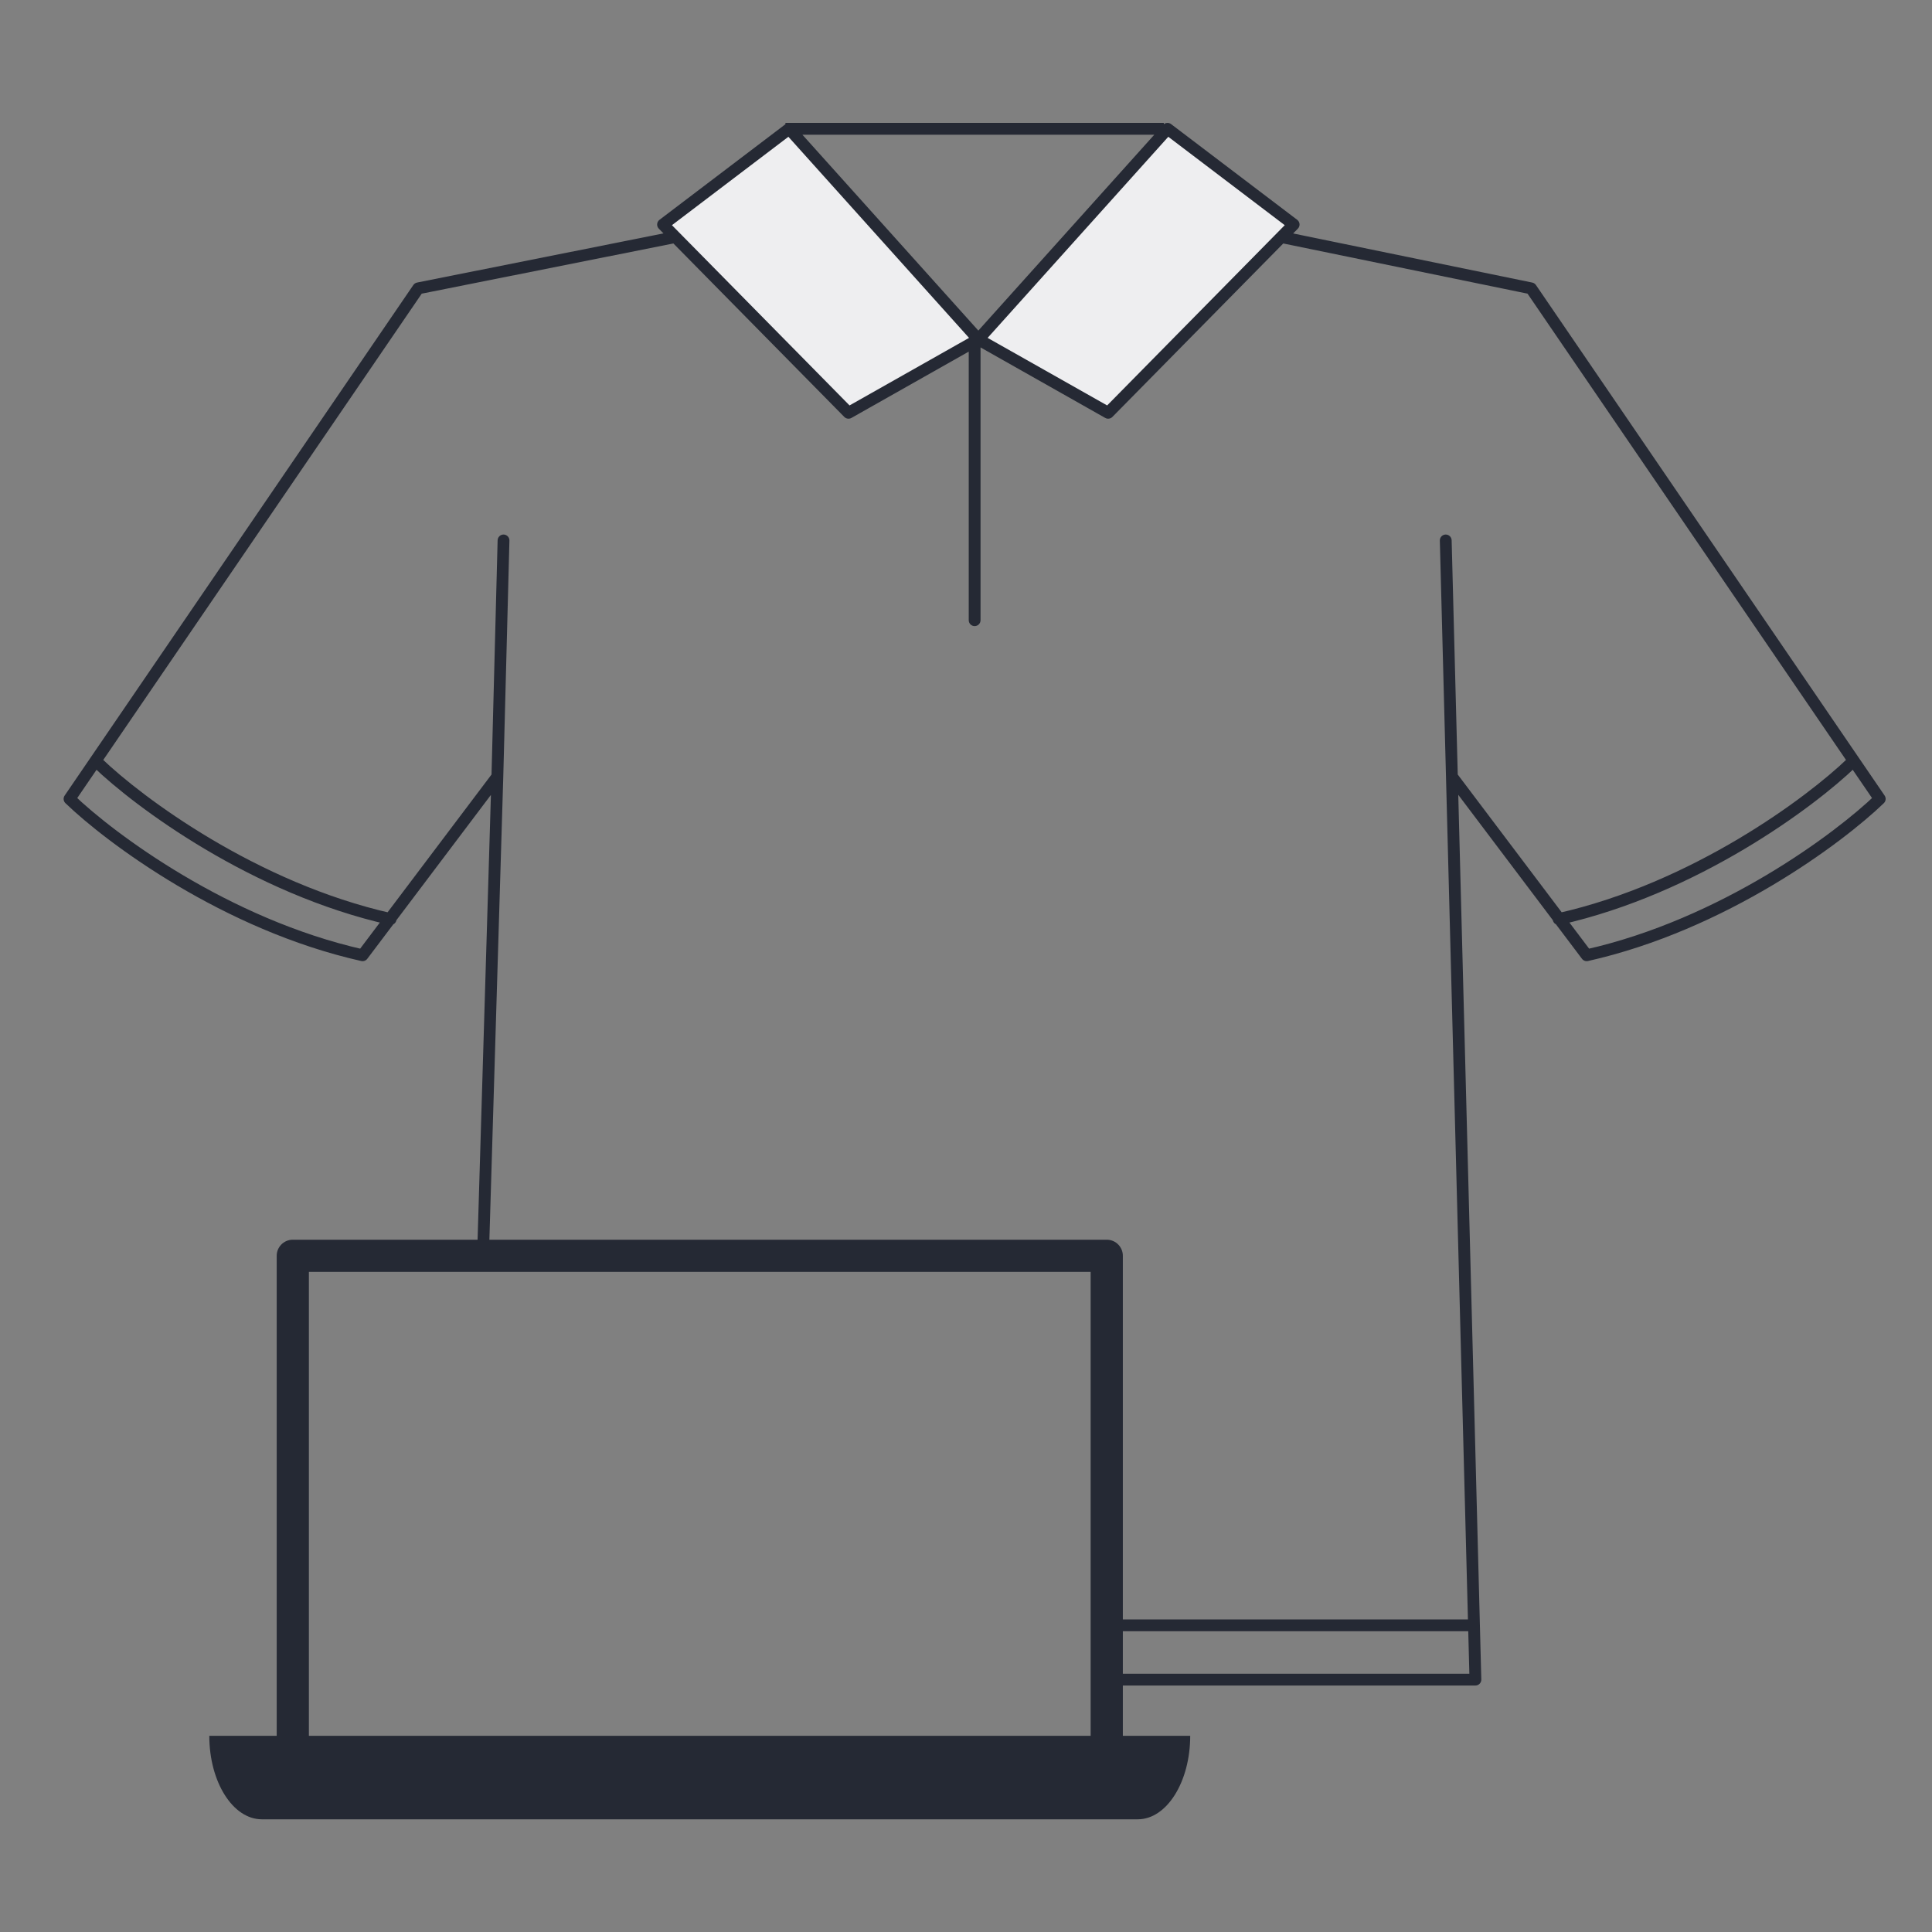
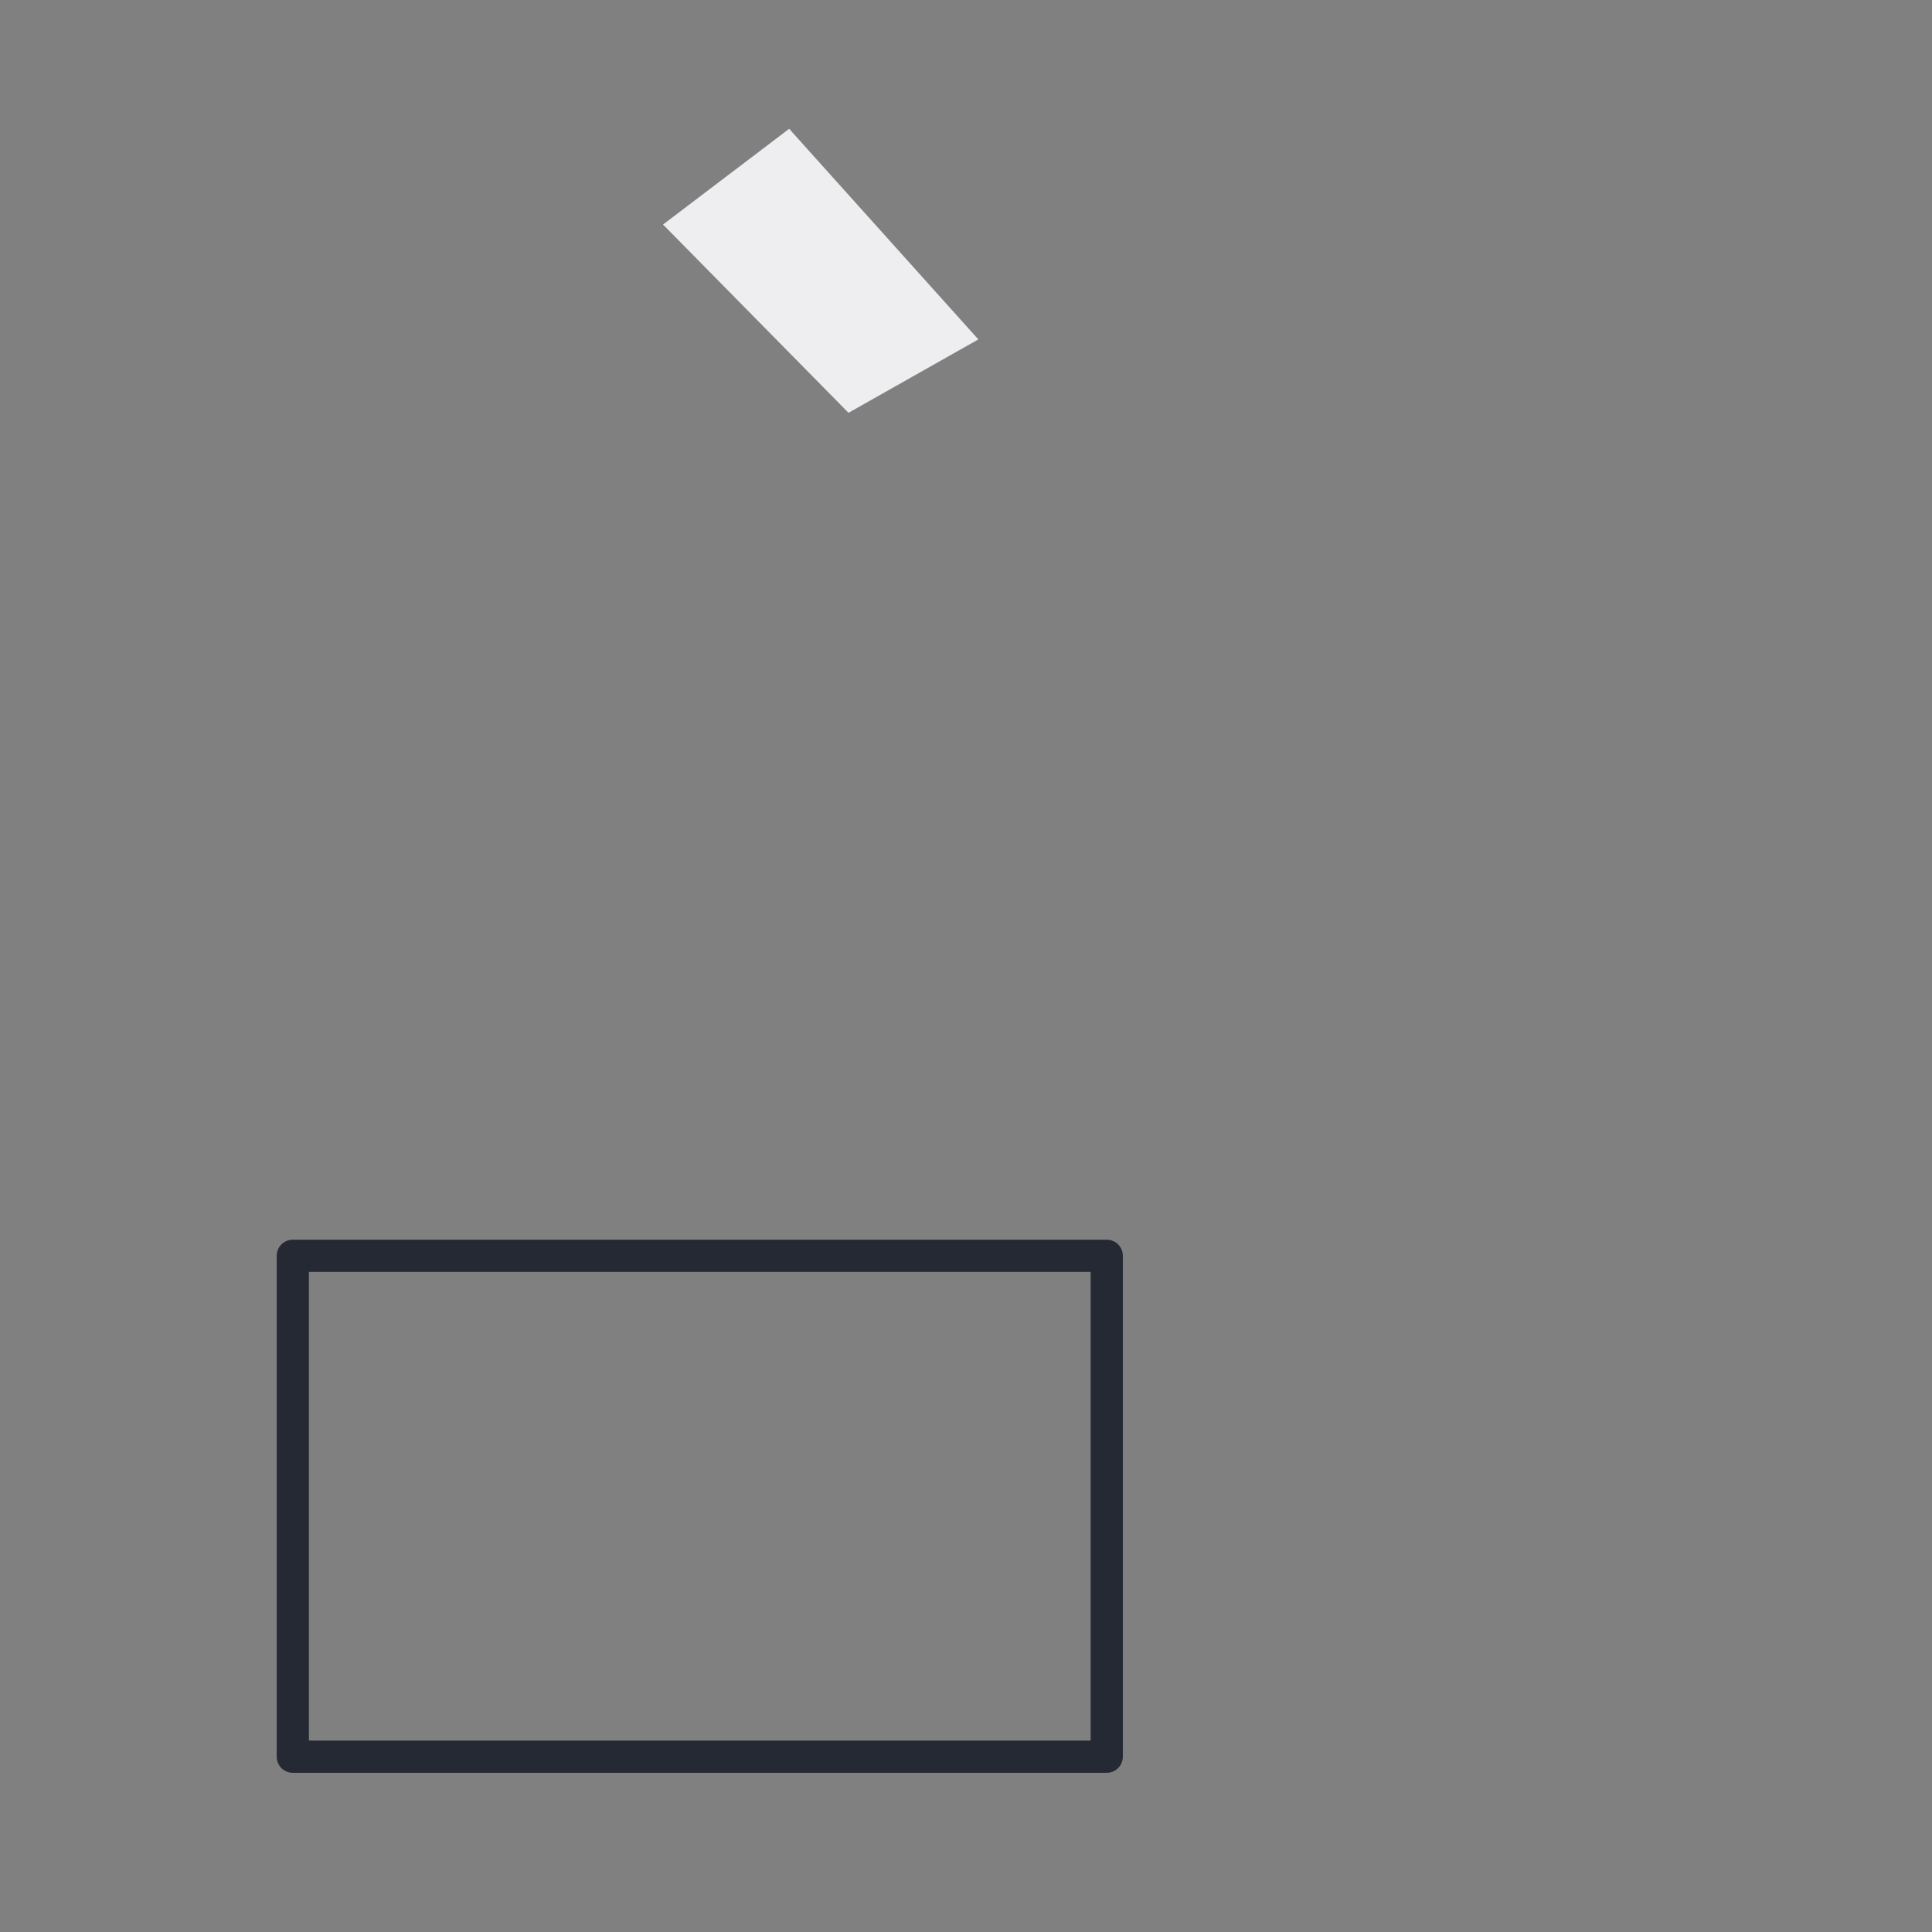
<svg xmlns="http://www.w3.org/2000/svg" width="120" height="120" viewBox="0 0 120 120" fill="none">
  <rect x="0" y="0" width="120" height="120" fill="#808080" stroke="none" />
  <path d="M52.702 25.64L60.767 21.081L49.016 8L41.182 13.946L52.702 25.64Z" fill="#EEEEF0" />
-   <path d="M68.831 25.64L60.767 21.081L72.517 8L80.351 13.946L68.831 25.64Z" fill="#EEEEF0" />
-   <path d="M41.945 15.098C42.144 15.059 42.272 14.866 42.233 14.667C42.193 14.469 42 14.34 41.802 14.379L41.945 15.098ZM25.975 17.91L25.904 17.55C25.81 17.569 25.727 17.624 25.673 17.703L25.975 17.91ZM4.317 49.621L4.015 49.415C3.914 49.562 3.934 49.761 4.063 49.885L4.317 49.621ZM22.519 59.333L22.439 59.691C22.579 59.722 22.725 59.669 22.812 59.554L22.519 59.333ZM31.641 33.577C31.646 33.375 31.487 33.206 31.284 33.201C31.082 33.196 30.914 33.356 30.908 33.558L31.641 33.577ZM30.893 48.234L31.259 48.245L31.259 48.244L30.893 48.234ZM79.734 14.38C79.535 14.339 79.341 14.467 79.301 14.665C79.26 14.863 79.388 15.057 79.586 15.098L79.734 14.38ZM95.097 17.91L95.4 17.703C95.346 17.625 95.264 17.57 95.171 17.551L95.097 17.91ZM116.755 49.621L117.009 49.885C117.138 49.761 117.158 49.562 117.058 49.415L116.755 49.621ZM98.553 59.333L98.26 59.554C98.347 59.669 98.493 59.722 98.633 59.691L98.553 59.333ZM91.641 104.324V104.691C91.74 104.691 91.834 104.651 91.903 104.58C91.972 104.509 92.01 104.413 92.007 104.315L91.641 104.324ZM90.164 33.558C90.159 33.356 89.99 33.196 89.788 33.201C89.586 33.206 89.426 33.375 89.431 33.577L90.164 33.558ZM60.17 38.523C60.17 38.725 60.334 38.889 60.536 38.889C60.739 38.889 60.903 38.725 60.903 38.523H60.17ZM60.903 21.081C60.903 20.879 60.739 20.715 60.536 20.715C60.334 20.715 60.17 20.879 60.17 21.081H60.903ZM52.702 25.64L52.441 25.897C52.558 26.015 52.739 26.04 52.883 25.959L52.702 25.64ZM41.182 13.946L40.961 13.654C40.877 13.718 40.824 13.815 40.817 13.92C40.809 14.025 40.847 14.128 40.921 14.203L41.182 13.946ZM49.016 8L49.289 7.755C49.161 7.613 48.946 7.593 48.794 7.708L49.016 8ZM68.831 25.64L68.65 25.959C68.795 26.04 68.976 26.015 69.092 25.897L68.831 25.64ZM80.351 13.946L80.612 14.203C80.686 14.128 80.724 14.025 80.717 13.92C80.709 13.815 80.656 13.718 80.573 13.654L80.351 13.946ZM72.517 8L72.739 7.708C72.587 7.593 72.372 7.613 72.245 7.755L72.517 8ZM6.315 47.109C6.169 46.968 5.937 46.973 5.797 47.118C5.656 47.264 5.66 47.496 5.806 47.636L6.315 47.109ZM24.182 57.442C24.38 57.486 24.576 57.362 24.62 57.165C24.665 56.967 24.54 56.771 24.343 56.727L24.182 57.442ZM115.266 47.636C115.412 47.496 115.416 47.264 115.276 47.118C115.135 46.973 114.903 46.968 114.757 47.109L115.266 47.636ZM96.73 56.727C96.532 56.771 96.408 56.967 96.452 57.165C96.496 57.362 96.692 57.486 96.89 57.442L96.73 56.727ZM91.553 101.317C91.755 101.317 91.919 101.153 91.919 100.951C91.919 100.748 91.755 100.584 91.553 100.584V101.317ZM68.5 103.958C68.298 103.958 68.133 104.122 68.133 104.324C68.133 104.527 68.298 104.691 68.5 104.691V103.958ZM29.634 77.989C29.628 78.191 29.787 78.36 29.989 78.366C30.191 78.372 30.36 78.213 30.366 78.011L29.634 77.989ZM48.785 8.367H72.287V7.633H48.785V8.367ZM41.802 14.379L25.904 17.55L26.047 18.269L41.945 15.098L41.802 14.379ZM25.673 17.703L4.015 49.415L4.62 49.828L26.278 18.117L25.673 17.703ZM4.063 49.885C6.629 52.361 13.876 57.769 22.439 59.691L22.6 58.976C14.205 57.092 7.074 51.771 4.572 49.358L4.063 49.885ZM30.908 33.558L30.526 48.225L31.259 48.244L31.641 33.577L30.908 33.558ZM22.812 59.554L31.185 48.455L30.6 48.013L22.227 59.112L22.812 59.554ZM79.586 15.098L95.023 18.269L95.171 17.551L79.734 14.38L79.586 15.098ZM94.794 18.117L116.452 49.828L117.058 49.415L95.4 17.703L94.794 18.117ZM116.5 49.358C113.998 51.771 106.867 57.092 98.473 58.976L98.633 59.691C107.197 57.769 114.443 52.361 117.009 49.885L116.5 49.358ZM89.813 48.244L91.274 104.334L92.007 104.315L90.546 48.225L89.813 48.244ZM98.846 59.112L90.472 48.013L89.887 48.455L98.26 59.554L98.846 59.112ZM60.903 38.523V21.081H60.17V38.523H60.903ZM60.586 20.762L52.522 25.32L52.883 25.959L60.947 21.4L60.586 20.762ZM52.964 25.382L41.443 13.689L40.921 14.203L52.441 25.897L52.964 25.382ZM41.404 14.238L49.237 8.292L48.794 7.708L40.961 13.654L41.404 14.238ZM48.743 8.245L60.494 21.326L61.039 20.836L49.289 7.755L48.743 8.245ZM60.586 21.4L68.65 25.959L69.011 25.32L60.947 20.762L60.586 21.4ZM69.092 25.897L80.612 14.203L80.09 13.689L68.57 25.382L69.092 25.897ZM80.573 13.654L72.739 7.708L72.296 8.292L80.129 14.238L80.573 13.654ZM72.245 7.755L60.494 20.836L61.039 21.326L72.79 8.245L72.245 7.755ZM89.431 33.577L89.813 48.244L90.546 48.225L90.164 33.558L89.431 33.577ZM5.806 47.636C8.373 50.112 15.619 55.52 24.182 57.442L24.343 56.727C15.949 54.843 8.818 49.523 6.315 47.109L5.806 47.636ZM114.757 47.109C112.255 49.523 105.124 54.843 96.73 56.727L96.89 57.442C105.454 55.52 112.7 50.112 115.266 47.636L114.757 47.109ZM91.553 100.584C91.517 100.584 91.481 100.584 91.446 100.584C91.41 100.584 91.375 100.584 91.339 100.584C91.304 100.584 91.269 100.584 91.234 100.584C91.198 100.584 91.164 100.584 91.129 100.584C91.094 100.584 91.059 100.584 91.025 100.584C90.99 100.584 90.955 100.584 90.921 100.584C90.887 100.584 90.852 100.584 90.818 100.584C90.784 100.584 90.75 100.584 90.716 100.584C90.682 100.584 90.649 100.584 90.615 100.584C90.581 100.584 90.548 100.584 90.514 100.584C90.481 100.584 90.448 100.584 90.414 100.584C90.381 100.584 90.348 100.584 90.315 100.584C90.282 100.584 90.249 100.584 90.217 100.584C90.184 100.584 90.152 100.584 90.119 100.584C90.087 100.584 90.054 100.584 90.022 100.584C89.99 100.584 89.958 100.584 89.926 100.584C89.894 100.584 89.862 100.584 89.83 100.584C89.798 100.584 89.767 100.584 89.735 100.584C89.704 100.584 89.672 100.584 89.641 100.584C89.61 100.584 89.578 100.584 89.547 100.584C89.516 100.584 89.485 100.584 89.454 100.584C89.424 100.584 89.393 100.584 89.362 100.584C89.332 100.584 89.301 100.584 89.271 100.584C89.24 100.584 89.21 100.584 89.18 100.584C89.15 100.584 89.12 100.584 89.09 100.584C89.06 100.584 89.03 100.584 89 100.584C88.971 100.584 88.941 100.584 88.912 100.584C88.882 100.584 88.853 100.584 88.823 100.584C88.794 100.584 88.765 100.584 88.736 100.584C88.707 100.584 88.678 100.584 88.649 100.584C88.62 100.584 88.591 100.584 88.563 100.584C88.534 100.584 88.506 100.584 88.477 100.584C88.449 100.584 88.421 100.584 88.393 100.584C88.364 100.584 88.336 100.584 88.308 100.584C88.28 100.584 88.252 100.584 88.225 100.584C88.197 100.584 88.169 100.584 88.142 100.584C88.114 100.584 88.087 100.584 88.06 100.584C88.032 100.584 88.005 100.584 87.978 100.584C87.951 100.584 87.924 100.584 87.897 100.584C87.87 100.584 87.843 100.584 87.817 100.584C87.79 100.584 87.763 100.584 87.737 100.584C87.71 100.584 87.684 100.584 87.658 100.584C87.631 100.584 87.605 100.584 87.579 100.584C87.553 100.584 87.527 100.584 87.501 100.584C87.475 100.584 87.45 100.584 87.424 100.584C87.398 100.584 87.373 100.584 87.347 100.584C87.322 100.584 87.297 100.584 87.271 100.584C87.246 100.584 87.221 100.584 87.196 100.584C87.171 100.584 87.146 100.584 87.121 100.584C87.096 100.584 87.072 100.584 87.047 100.584C87.022 100.584 86.998 100.584 86.973 100.584C86.949 100.584 86.924 100.584 86.9 100.584C86.876 100.584 86.852 100.584 86.828 100.584C86.804 100.584 86.78 100.584 86.756 100.584C86.732 100.584 86.708 100.584 86.685 100.584C86.661 100.584 86.638 100.584 86.614 100.584C86.591 100.584 86.567 100.584 86.544 100.584C86.521 100.584 86.498 100.584 86.475 100.584C86.451 100.584 86.428 100.584 86.406 100.584C86.383 100.584 86.36 100.584 86.337 100.584C86.314 100.584 86.292 100.584 86.269 100.584C86.247 100.584 86.224 100.584 86.202 100.584C86.18 100.584 86.158 100.584 86.135 100.584C86.113 100.584 86.091 100.584 86.069 100.584C86.047 100.584 86.026 100.584 86.004 100.584C85.982 100.584 85.96 100.584 85.939 100.584C85.917 100.584 85.896 100.584 85.874 100.584C85.853 100.584 85.832 100.584 85.811 100.584C85.789 100.584 85.768 100.584 85.747 100.584C85.726 100.584 85.705 100.584 85.684 100.584C85.663 100.584 85.643 100.584 85.622 100.584C85.601 100.584 85.581 100.584 85.56 100.584C85.54 100.584 85.519 100.584 85.499 100.584C85.479 100.584 85.459 100.584 85.439 100.584C85.418 100.584 85.398 100.584 85.378 100.584C85.358 100.584 85.338 100.584 85.319 100.584C85.299 100.584 85.279 100.584 85.26 100.584C85.24 100.584 85.221 100.584 85.201 100.584C85.182 100.584 85.162 100.584 85.143 100.584C85.124 100.584 85.105 100.584 85.085 100.584C85.066 100.584 85.047 100.584 85.028 100.584C85.01 100.584 84.991 100.584 84.972 100.584C84.953 100.584 84.935 100.584 84.916 100.584C84.897 100.584 84.879 100.584 84.861 100.584C84.842 100.584 84.824 100.584 84.805 100.584C84.787 100.584 84.769 100.584 84.751 100.584C84.733 100.584 84.715 100.584 84.697 100.584C84.679 100.584 84.661 100.584 84.643 100.584C84.626 100.584 84.608 100.584 84.59 100.584C84.573 100.584 84.555 100.584 84.538 100.584C84.52 100.584 84.503 100.584 84.486 100.584C84.468 100.584 84.451 100.584 84.434 100.584C84.417 100.584 84.4 100.584 84.383 100.584C84.366 100.584 84.349 100.584 84.332 100.584C84.316 100.584 84.299 100.584 84.282 100.584C84.266 100.584 84.249 100.584 84.233 100.584C84.216 100.584 84.2 100.584 84.183 100.584C84.167 100.584 84.151 100.584 84.134 100.584C84.118 100.584 84.102 100.584 84.086 100.584C84.07 100.584 84.054 100.584 84.038 100.584C84.022 100.584 84.007 100.584 83.991 100.584C83.975 100.584 83.959 100.584 83.944 100.584C83.928 100.584 83.913 100.584 83.897 100.584C83.882 100.584 83.867 100.584 83.851 100.584C83.836 100.584 83.821 100.584 83.805 100.584C83.79 100.584 83.775 100.584 83.76 100.584C83.745 100.584 83.73 100.584 83.716 100.584C83.701 100.584 83.686 100.584 83.671 100.584C83.656 100.584 83.642 100.584 83.627 100.584C83.613 100.584 83.598 100.584 83.584 100.584C83.569 100.584 83.555 100.584 83.541 100.584C83.526 100.584 83.512 100.584 83.498 100.584C83.484 100.584 83.47 100.584 83.456 100.584C83.442 100.584 83.428 100.584 83.414 100.584C83.4 100.584 83.386 100.584 83.373 100.584C83.359 100.584 83.345 100.584 83.332 100.584C83.318 100.584 83.305 100.584 83.291 100.584C83.278 100.584 83.264 100.584 83.251 100.584C83.237 100.584 83.224 100.584 83.211 100.584C83.198 100.584 83.185 100.584 83.172 100.584C83.159 100.584 83.146 100.584 83.133 100.584C83.12 100.584 83.107 100.584 83.094 100.584C83.081 100.584 83.069 100.584 83.056 100.584C83.043 100.584 83.031 100.584 83.018 100.584C83.005 100.584 82.993 100.584 82.981 100.584C82.968 100.584 82.956 100.584 82.943 100.584C82.931 100.584 82.919 100.584 82.907 100.584C82.894 100.584 82.882 100.584 82.87 100.584C82.858 100.584 82.846 100.584 82.834 100.584C82.823 100.584 82.811 100.584 82.799 100.584C82.787 100.584 82.775 100.584 82.764 100.584C82.752 100.584 82.74 100.584 82.729 100.584C82.717 100.584 82.706 100.584 82.694 100.584C82.683 100.584 82.671 100.584 82.66 100.584C82.649 100.584 82.637 100.584 82.626 100.584C82.615 100.584 82.604 100.584 82.593 100.584C82.582 100.584 82.571 100.584 82.56 100.584C82.549 100.584 82.538 100.584 82.527 100.584C82.516 100.584 82.505 100.584 82.494 100.584C82.484 100.584 82.473 100.584 82.462 100.584C82.452 100.584 82.441 100.584 82.431 100.584C82.42 100.584 82.41 100.584 82.399 100.584C82.389 100.584 82.378 100.584 82.368 100.584C82.358 100.584 82.347 100.584 82.337 100.584C82.327 100.584 82.317 100.584 82.307 100.584C82.297 100.584 82.287 100.584 82.277 100.584C82.267 100.584 82.257 100.584 82.247 100.584C82.237 100.584 82.227 100.584 82.217 100.584C82.208 100.584 82.198 100.584 82.188 100.584C82.178 100.584 82.169 100.584 82.159 100.584C82.15 100.584 82.14 100.584 82.131 100.584C82.121 100.584 82.112 100.584 82.103 100.584C82.093 100.584 82.084 100.584 82.075 100.584C82.065 100.584 82.056 100.584 82.047 100.584C82.038 100.584 82.028 100.584 82.019 100.584C82.01 100.584 82.001 100.584 81.992 100.584C81.983 100.584 81.974 100.584 81.966 100.584C81.957 100.584 81.948 100.584 81.939 100.584C81.93 100.584 81.921 100.584 81.913 100.584C81.904 100.584 81.895 100.584 81.887 100.584C81.878 100.584 81.87 100.584 81.861 100.584C81.853 100.584 81.844 100.584 81.836 100.584C81.827 100.584 81.819 100.584 81.811 100.584C81.802 100.584 81.794 100.584 81.786 100.584C81.777 100.584 81.769 100.584 81.761 100.584C81.753 100.584 81.745 100.584 81.737 100.584C81.729 100.584 81.721 100.584 81.713 100.584C81.705 100.584 81.697 100.584 81.689 100.584C81.681 100.584 81.673 100.584 81.665 100.584C81.657 100.584 81.65 100.584 81.642 100.584C81.634 100.584 81.626 100.584 81.619 100.584C81.611 100.584 81.603 100.584 81.596 100.584C81.588 100.584 81.581 100.584 81.573 100.584C81.566 100.584 81.558 100.584 81.551 100.584C81.543 100.584 81.536 100.584 81.529 100.584C81.521 100.584 81.514 100.584 81.507 100.584C81.5 100.584 81.492 100.584 81.485 100.584C81.478 100.584 81.471 100.584 81.464 100.584C81.457 100.584 81.45 100.584 81.442 100.584C81.435 100.584 81.428 100.584 81.421 100.584C81.415 100.584 81.408 100.584 81.401 100.584C81.394 100.584 81.387 100.584 81.38 100.584C81.373 100.584 81.367 100.584 81.36 100.584C81.353 100.584 81.346 100.584 81.34 100.584C81.333 100.584 81.326 100.584 81.32 100.584C81.313 100.584 81.306 100.584 81.3 100.584C81.293 100.584 81.287 100.584 81.28 100.584C81.274 100.584 81.267 100.584 81.261 100.584C81.254 100.584 81.248 100.584 81.242 100.584C81.235 100.584 81.229 100.584 81.223 100.584C81.216 100.584 81.21 100.584 81.204 100.584C81.198 100.584 81.192 100.584 81.185 100.584C81.179 100.584 81.173 100.584 81.167 100.584C81.161 100.584 81.155 100.584 81.149 100.584C81.143 100.584 81.137 100.584 81.131 100.584C81.125 100.584 81.119 100.584 81.113 100.584C81.107 100.584 81.101 100.584 81.095 100.584C81.089 100.584 81.083 100.584 81.078 100.584C81.072 100.584 81.066 100.584 81.06 100.584C81.054 100.584 81.049 100.584 81.043 100.584C81.037 100.584 81.031 100.584 81.026 100.584C81.02 100.584 81.014 100.584 81.009 100.584C81.003 100.584 80.998 100.584 80.992 100.584C80.987 100.584 80.981 100.584 80.975 100.584C80.97 100.584 80.965 100.584 80.959 100.584C80.954 100.584 80.948 100.584 80.943 100.584C80.937 100.584 80.932 100.584 80.927 100.584C80.921 100.584 80.916 100.584 80.91 100.584C80.905 100.584 80.9 100.584 80.894 100.584C80.889 100.584 80.884 100.584 80.879 100.584C80.874 100.584 80.868 100.584 80.863 100.584C80.858 100.584 80.853 100.584 80.847 100.584C80.842 100.584 80.837 100.584 80.832 100.584C80.827 100.584 80.822 100.584 80.817 100.584C80.812 100.584 80.807 100.584 80.802 100.584C80.797 100.584 80.792 100.584 80.787 100.584C80.782 100.584 80.777 100.584 80.772 100.584C80.767 100.584 80.762 100.584 80.757 100.584C80.752 100.584 80.747 100.584 80.742 100.584C80.737 100.584 80.732 100.584 80.727 100.584C80.723 100.584 80.718 100.584 80.713 100.584C80.708 100.584 80.703 100.584 80.698 100.584C80.694 100.584 80.689 100.584 80.684 100.584C80.679 100.584 80.675 100.584 80.67 100.584C80.665 100.584 80.66 100.584 80.656 100.584C80.651 100.584 80.646 100.584 80.642 100.584C80.637 100.584 80.632 100.584 80.628 100.584C80.623 100.584 80.618 100.584 80.614 100.584C80.609 100.584 80.604 100.584 80.6 100.584C80.595 100.584 80.591 100.584 80.586 100.584C80.582 100.584 80.577 100.584 80.572 100.584C80.568 100.584 80.563 100.584 80.559 100.584C80.554 100.584 80.55 100.584 80.545 100.584C80.541 100.584 80.536 100.584 80.532 100.584C80.527 100.584 80.523 100.584 80.518 100.584C80.514 100.584 80.509 100.584 80.505 100.584C80.5 100.584 80.496 100.584 80.491 100.584C80.487 100.584 80.483 100.584 80.478 100.584C80.474 100.584 80.469 100.584 80.465 100.584C80.46 100.584 80.456 100.584 80.452 100.584C80.447 100.584 80.443 100.584 80.439 100.584C80.434 100.584 80.43 100.584 80.425 100.584C80.421 100.584 80.417 100.584 80.412 100.584C80.408 100.584 80.404 100.584 80.399 100.584C80.395 100.584 80.391 100.584 80.386 100.584C80.382 100.584 80.377 100.584 80.373 100.584C80.369 100.584 80.365 100.584 80.36 100.584C80.356 100.584 80.352 100.584 80.347 100.584C80.343 100.584 80.339 100.584 80.334 100.584C80.33 100.584 80.326 100.584 80.321 100.584C80.317 100.584 80.313 100.584 80.308 100.584C80.304 100.584 80.3 100.584 80.296 100.584C80.291 100.584 80.287 100.584 80.283 100.584C80.278 100.584 80.274 100.584 80.27 100.584C80.265 100.584 80.261 100.584 80.257 100.584C80.252 100.584 80.248 100.584 80.244 100.584C80.24 100.584 80.235 100.584 80.231 100.584C80.227 100.584 80.222 100.584 80.218 100.584C80.214 100.584 80.209 100.584 80.205 100.584C80.201 100.584 80.196 100.584 80.192 100.584C80.188 100.584 80.183 100.584 80.179 100.584C80.175 100.584 80.17 100.584 80.166 100.584C80.162 100.584 80.157 100.584 80.153 100.584C80.149 100.584 80.144 100.584 80.14 100.584C80.136 100.584 80.131 100.584 80.127 100.584C80.123 100.584 80.118 100.584 80.114 100.584C80.109 100.584 80.105 100.584 80.101 100.584C80.096 100.584 80.092 100.584 80.088 100.584C80.083 100.584 80.079 100.584 80.074 100.584C80.07 100.584 80.065 100.584 80.061 100.584C80.057 100.584 80.052 100.584 80.048 100.584C80.043 100.584 80.039 100.584 80.034 100.584C80.03 100.584 80.025 100.584 80.021 100.584C80.016 100.584 80.012 100.584 80.007 100.584C80.003 100.584 79.998 100.584 79.994 100.584C79.989 100.584 79.985 100.584 79.98 100.584C79.976 100.584 79.971 100.584 79.967 100.584C79.962 100.584 79.957 100.584 79.953 100.584C79.948 100.584 79.944 100.584 79.939 100.584C79.934 100.584 79.93 100.584 79.925 100.584C79.921 100.584 79.916 100.584 79.911 100.584C79.906 100.584 79.902 100.584 79.897 100.584C79.892 100.584 79.888 100.584 79.883 100.584C79.878 100.584 79.874 100.584 79.869 100.584C79.864 100.584 79.859 100.584 79.855 100.584C79.85 100.584 79.845 100.584 79.84 100.584C79.835 100.584 79.831 100.584 79.826 100.584C79.821 100.584 79.816 100.584 79.811 100.584C79.806 100.584 79.801 100.584 79.796 100.584C79.791 100.584 79.787 100.584 79.782 100.584C79.777 100.584 79.772 100.584 79.767 100.584C79.762 100.584 79.757 100.584 79.752 100.584C79.747 100.584 79.742 100.584 79.737 100.584C79.731 100.584 79.726 100.584 79.721 100.584C79.716 100.584 79.711 100.584 79.706 100.584C79.701 100.584 79.696 100.584 79.691 100.584C79.685 100.584 79.68 100.584 79.675 100.584C79.67 100.584 79.664 100.584 79.659 100.584C79.654 100.584 79.649 100.584 79.643 100.584C79.638 100.584 79.633 100.584 79.627 100.584C79.622 100.584 79.617 100.584 79.611 100.584C79.606 100.584 79.6 100.584 79.595 100.584C79.59 100.584 79.584 100.584 79.579 100.584C79.573 100.584 79.567 100.584 79.562 100.584C79.556 100.584 79.551 100.584 79.545 100.584C79.54 100.584 79.534 100.584 79.528 100.584C79.523 100.584 79.517 100.584 79.511 100.584C79.506 100.584 79.5 100.584 79.494 100.584C79.489 100.584 79.483 100.584 79.477 100.584C79.471 100.584 79.465 100.584 79.46 100.584C79.454 100.584 79.448 100.584 79.442 100.584C79.436 100.584 79.43 100.584 79.424 100.584C79.418 100.584 79.412 100.584 79.406 100.584C79.4 100.584 79.394 100.584 79.388 100.584C79.382 100.584 79.376 100.584 79.37 100.584C79.363 100.584 79.357 100.584 79.351 100.584C79.345 100.584 79.339 100.584 79.332 100.584C79.326 100.584 79.32 100.584 79.313 100.584C79.307 100.584 79.301 100.584 79.294 100.584C79.288 100.584 79.282 100.584 79.275 100.584C79.269 100.584 79.262 100.584 79.256 100.584C79.249 100.584 79.243 100.584 79.236 100.584C79.229 100.584 79.223 100.584 79.216 100.584C79.21 100.584 79.203 100.584 79.196 100.584C79.189 100.584 79.183 100.584 79.176 100.584C79.169 100.584 79.162 100.584 79.155 100.584C79.148 100.584 79.142 100.584 79.135 100.584C79.128 100.584 79.121 100.584 79.114 100.584C79.107 100.584 79.1 100.584 79.093 100.584C79.085 100.584 79.078 100.584 79.071 100.584C79.064 100.584 79.057 100.584 79.05 100.584C79.043 100.584 79.035 100.584 79.028 100.584C79.021 100.584 79.013 100.584 79.006 100.584C78.999 100.584 78.991 100.584 78.984 100.584C78.976 100.584 78.969 100.584 78.961 100.584C78.954 100.584 78.946 100.584 78.938 100.584C78.931 100.584 78.923 100.584 78.915 100.584C78.908 100.584 78.9 100.584 78.892 100.584C78.884 100.584 78.877 100.584 78.869 100.584C78.861 100.584 78.853 100.584 78.845 100.584C78.837 100.584 78.829 100.584 78.821 100.584C78.813 100.584 78.805 100.584 78.797 100.584C78.789 100.584 78.781 100.584 78.772 100.584C78.764 100.584 78.756 100.584 78.748 100.584C78.739 100.584 78.731 100.584 78.722 100.584C78.714 100.584 78.706 100.584 78.697 100.584C78.689 100.584 78.68 100.584 78.672 100.584C78.663 100.584 78.654 100.584 78.646 100.584C78.637 100.584 78.629 100.584 78.62 100.584C78.611 100.584 78.602 100.584 78.593 100.584C78.585 100.584 78.576 100.584 78.567 100.584C78.558 100.584 78.549 100.584 78.54 100.584C78.531 100.584 78.522 100.584 78.513 100.584C78.503 100.584 78.494 100.584 78.485 100.584C78.476 100.584 78.466 100.584 78.457 100.584C78.448 100.584 78.438 100.584 78.429 100.584C78.42 100.584 78.41 100.584 78.401 100.584C78.391 100.584 78.382 100.584 78.372 100.584C78.362 100.584 78.353 100.584 78.343 100.584C78.333 100.584 78.323 100.584 78.314 100.584C78.304 100.584 78.294 100.584 78.284 100.584C78.274 100.584 78.264 100.584 78.254 100.584C78.244 100.584 78.234 100.584 78.224 100.584C78.213 100.584 78.203 100.584 78.193 100.584C78.183 100.584 78.172 100.584 78.162 100.584C78.152 100.584 78.141 100.584 78.131 100.584C78.12 100.584 78.11 100.584 78.099 100.584C78.088 100.584 78.078 100.584 78.067 100.584C78.056 100.584 78.046 100.584 78.035 100.584C78.024 100.584 78.013 100.584 78.002 100.584C77.991 100.584 77.98 100.584 77.969 100.584C77.958 100.584 77.947 100.584 77.936 100.584C77.925 100.584 77.914 100.584 77.902 100.584C77.891 100.584 77.88 100.584 77.868 100.584C77.857 100.584 77.846 100.584 77.834 100.584C77.823 100.584 77.811 100.584 77.799 100.584C77.788 100.584 77.776 100.584 77.764 100.584C77.753 100.584 77.741 100.584 77.729 100.584C77.717 100.584 77.705 100.584 77.693 100.584C77.681 100.584 77.669 100.584 77.657 100.584C77.645 100.584 77.633 100.584 77.62 100.584C77.608 100.584 77.596 100.584 77.584 100.584C77.571 100.584 77.559 100.584 77.546 100.584C77.534 100.584 77.521 100.584 77.509 100.584C77.496 100.584 77.483 100.584 77.471 100.584C77.458 100.584 77.445 100.584 77.432 100.584C77.419 100.584 77.406 100.584 77.393 100.584C77.38 100.584 77.367 100.584 77.354 100.584C77.341 100.584 77.328 100.584 77.314 100.584C77.301 100.584 77.288 100.584 77.275 100.584C77.261 100.584 77.248 100.584 77.234 100.584C77.221 100.584 77.207 100.584 77.193 100.584C77.18 100.584 77.166 100.584 77.152 100.584C77.138 100.584 77.124 100.584 77.111 100.584C77.097 100.584 77.083 100.584 77.069 100.584C77.054 100.584 77.04 100.584 77.026 100.584C77.012 100.584 76.998 100.584 76.983 100.584C76.969 100.584 76.954 100.584 76.94 100.584C76.925 100.584 76.911 100.584 76.896 100.584C76.882 100.584 76.867 100.584 76.852 100.584C76.837 100.584 76.822 100.584 76.808 100.584C76.793 100.584 76.778 100.584 76.763 100.584C76.747 100.584 76.732 100.584 76.717 100.584C76.702 100.584 76.686 100.584 76.671 100.584C76.656 100.584 76.64 100.584 76.625 100.584C76.609 100.584 76.594 100.584 76.578 100.584C76.562 100.584 76.547 100.584 76.531 100.584C76.515 100.584 76.499 100.584 76.483 100.584C76.467 100.584 76.451 100.584 76.435 100.584C76.419 100.584 76.403 100.584 76.387 100.584C76.37 100.584 76.354 100.584 76.338 100.584C76.321 100.584 76.305 100.584 76.288 100.584C76.272 100.584 76.255 100.584 76.238 100.584C76.221 100.584 76.204 100.584 76.188 100.584C76.171 100.584 76.154 100.584 76.137 100.584C76.12 100.584 76.103 100.584 76.085 100.584C76.068 100.584 76.051 100.584 76.034 100.584C76.016 100.584 75.999 100.584 75.981 100.584C75.964 100.584 75.946 100.584 75.928 100.584C75.911 100.584 75.893 100.584 75.875 100.584C75.857 100.584 75.839 100.584 75.821 100.584C75.803 100.584 75.785 100.584 75.767 100.584C75.749 100.584 75.731 100.584 75.712 100.584C75.694 100.584 75.676 100.584 75.657 100.584C75.638 100.584 75.62 100.584 75.601 100.584C75.583 100.584 75.564 100.584 75.545 100.584C75.526 100.584 75.507 100.584 75.488 100.584C75.469 100.584 75.45 100.584 75.431 100.584C75.412 100.584 75.392 100.584 75.373 100.584C75.354 100.584 75.334 100.584 75.315 100.584C75.295 100.584 75.276 100.584 75.256 100.584C75.236 100.584 75.216 100.584 75.197 100.584C75.177 100.584 75.157 100.584 75.137 100.584C75.117 100.584 75.097 100.584 75.076 100.584C75.056 100.584 75.036 100.584 75.015 100.584C74.995 100.584 74.975 100.584 74.954 100.584C74.933 100.584 74.913 100.584 74.892 100.584C74.871 100.584 74.85 100.584 74.829 100.584C74.808 100.584 74.787 100.584 74.766 100.584C74.745 100.584 74.724 100.584 74.703 100.584C74.681 100.584 74.66 100.584 74.639 100.584C74.617 100.584 74.596 100.584 74.574 100.584C74.552 100.584 74.53 100.584 74.509 100.584C74.487 100.584 74.465 100.584 74.443 100.584C74.421 100.584 74.399 100.584 74.376 100.584C74.354 100.584 74.332 100.584 74.309 100.584C74.287 100.584 74.264 100.584 74.242 100.584C74.219 100.584 74.197 100.584 74.174 100.584C74.151 100.584 74.128 100.584 74.105 100.584C74.082 100.584 74.059 100.584 74.036 100.584C74.013 100.584 73.989 100.584 73.966 100.584C73.943 100.584 73.919 100.584 73.896 100.584C73.872 100.584 73.849 100.584 73.825 100.584C73.801 100.584 73.777 100.584 73.753 100.584C73.729 100.584 73.705 100.584 73.681 100.584C73.657 100.584 73.633 100.584 73.608 100.584C73.584 100.584 73.559 100.584 73.535 100.584C73.51 100.584 73.486 100.584 73.461 100.584C73.436 100.584 73.411 100.584 73.386 100.584C73.362 100.584 73.337 100.584 73.311 100.584C73.286 100.584 73.261 100.584 73.236 100.584C73.21 100.584 73.185 100.584 73.159 100.584C73.134 100.584 73.108 100.584 73.082 100.584C73.056 100.584 73.031 100.584 73.005 100.584C72.979 100.584 72.953 100.584 72.927 100.584C72.9 100.584 72.874 100.584 72.848 100.584C72.821 100.584 72.795 100.584 72.768 100.584C72.742 100.584 72.715 100.584 72.688 100.584C72.661 100.584 72.635 100.584 72.608 100.584C72.581 100.584 72.553 100.584 72.526 100.584C72.499 100.584 72.472 100.584 72.444 100.584C72.417 100.584 72.389 100.584 72.362 100.584C72.334 100.584 72.306 100.584 72.278 100.584C72.251 100.584 72.222 100.584 72.195 100.584C72.166 100.584 72.138 100.584 72.11 100.584C72.082 100.584 72.053 100.584 72.025 100.584C71.996 100.584 71.968 100.584 71.939 100.584C71.91 100.584 71.881 100.584 71.852 100.584C71.823 100.584 71.794 100.584 71.765 100.584C71.736 100.584 71.707 100.584 71.677 100.584C71.648 100.584 71.618 100.584 71.589 100.584C71.559 100.584 71.53 100.584 71.5 100.584C71.47 100.584 71.44 100.584 71.41 100.584C71.38 100.584 71.35 100.584 71.32 100.584C71.289 100.584 71.259 100.584 71.228 100.584C71.198 100.584 71.167 100.584 71.136 100.584C71.106 100.584 71.075 100.584 71.044 100.584C71.013 100.584 70.982 100.584 70.951 100.584C70.919 100.584 70.888 100.584 70.857 100.584C70.825 100.584 70.794 100.584 70.762 100.584C70.731 100.584 70.699 100.584 70.667 100.584C70.635 100.584 70.603 100.584 70.571 100.584C70.539 100.584 70.507 100.584 70.474 100.584C70.442 100.584 70.409 100.584 70.377 100.584C70.344 100.584 70.311 100.584 70.279 100.584C70.246 100.584 70.213 100.584 70.18 100.584C70.147 100.584 70.114 100.584 70.08 100.584C70.047 100.584 70.014 100.584 69.98 100.584C69.947 100.584 69.913 100.584 69.879 100.584C69.845 100.584 69.811 100.584 69.778 100.584C69.743 100.584 69.709 100.584 69.675 100.584C69.641 100.584 69.606 100.584 69.572 100.584C69.537 100.584 69.503 100.584 69.468 100.584C69.433 100.584 69.398 100.584 69.364 100.584C69.329 100.584 69.293 100.584 69.258 100.584C69.223 100.584 69.188 100.584 69.152 100.584C69.117 100.584 69.081 100.584 69.045 100.584C69.01 100.584 68.974 100.584 68.938 100.584C68.902 100.584 68.866 100.584 68.829 100.584C68.793 100.584 68.757 100.584 68.72 100.584C68.684 100.584 68.647 100.584 68.611 100.584C68.574 100.584 68.537 100.584 68.5 100.584V101.317C68.537 101.317 68.574 101.317 68.611 101.317C68.647 101.317 68.684 101.317 68.72 101.317C68.757 101.317 68.793 101.317 68.829 101.317C68.866 101.317 68.902 101.317 68.938 101.317C68.974 101.317 69.01 101.317 69.045 101.317C69.081 101.317 69.117 101.317 69.152 101.317C69.188 101.317 69.223 101.317 69.258 101.317C69.293 101.317 69.329 101.317 69.364 101.317C69.398 101.317 69.433 101.317 69.468 101.317C69.503 101.317 69.537 101.317 69.572 101.317C69.606 101.317 69.641 101.317 69.675 101.317C69.709 101.317 69.743 101.317 69.778 101.317C69.811 101.317 69.845 101.317 69.879 101.317C69.913 101.317 69.947 101.317 69.98 101.317C70.014 101.317 70.047 101.317 70.08 101.317C70.114 101.317 70.147 101.317 70.18 101.317C70.213 101.317 70.246 101.317 70.279 101.317C70.311 101.317 70.344 101.317 70.377 101.317C70.409 101.317 70.442 101.317 70.474 101.317C70.507 101.317 70.539 101.317 70.571 101.317C70.603 101.317 70.635 101.317 70.667 101.317C70.699 101.317 70.731 101.317 70.762 101.317C70.794 101.317 70.825 101.317 70.857 101.317C70.888 101.317 70.919 101.317 70.951 101.317C70.982 101.317 71.013 101.317 71.044 101.317C71.075 101.317 71.106 101.317 71.136 101.317C71.167 101.317 71.198 101.317 71.228 101.317C71.259 101.317 71.289 101.317 71.32 101.317C71.35 101.317 71.38 101.317 71.41 101.317C71.44 101.317 71.47 101.317 71.5 101.317C71.53 101.317 71.559 101.317 71.589 101.317C71.618 101.317 71.648 101.317 71.677 101.317C71.707 101.317 71.736 101.317 71.765 101.317C71.794 101.317 71.823 101.317 71.852 101.317C71.881 101.317 71.91 101.317 71.939 101.317C71.968 101.317 71.996 101.317 72.025 101.317C72.053 101.317 72.082 101.317 72.11 101.317C72.138 101.317 72.166 101.317 72.195 101.317C72.222 101.317 72.251 101.317 72.278 101.317C72.306 101.317 72.334 101.317 72.362 101.317C72.389 101.317 72.417 101.317 72.444 101.317C72.472 101.317 72.499 101.317 72.526 101.317C72.553 101.317 72.581 101.317 72.608 101.317C72.635 101.317 72.661 101.317 72.688 101.317C72.715 101.317 72.742 101.317 72.768 101.317C72.795 101.317 72.821 101.317 72.848 101.317C72.874 101.317 72.9 101.317 72.927 101.317C72.953 101.317 72.979 101.317 73.005 101.317C73.031 101.317 73.056 101.317 73.082 101.317C73.108 101.317 73.134 101.317 73.159 101.317C73.185 101.317 73.21 101.317 73.236 101.317C73.261 101.317 73.286 101.317 73.311 101.317C73.337 101.317 73.362 101.317 73.386 101.317C73.411 101.317 73.436 101.317 73.461 101.317C73.486 101.317 73.51 101.317 73.535 101.317C73.559 101.317 73.584 101.317 73.608 101.317C73.633 101.317 73.657 101.317 73.681 101.317C73.705 101.317 73.729 101.317 73.753 101.317C73.777 101.317 73.801 101.317 73.825 101.317C73.849 101.317 73.872 101.317 73.896 101.317C73.919 101.317 73.943 101.317 73.966 101.317C73.989 101.317 74.013 101.317 74.036 101.317C74.059 101.317 74.082 101.317 74.105 101.317C74.128 101.317 74.151 101.317 74.174 101.317C74.197 101.317 74.219 101.317 74.242 101.317C74.264 101.317 74.287 101.317 74.309 101.317C74.332 101.317 74.354 101.317 74.376 101.317C74.399 101.317 74.421 101.317 74.443 101.317C74.465 101.317 74.487 101.317 74.509 101.317C74.53 101.317 74.552 101.317 74.574 101.317C74.596 101.317 74.617 101.317 74.639 101.317C74.66 101.317 74.681 101.317 74.703 101.317C74.724 101.317 74.745 101.317 74.766 101.317C74.787 101.317 74.808 101.317 74.829 101.317C74.85 101.317 74.871 101.317 74.892 101.317C74.913 101.317 74.933 101.317 74.954 101.317C74.975 101.317 74.995 101.317 75.015 101.317C75.036 101.317 75.056 101.317 75.076 101.317C75.097 101.317 75.117 101.317 75.137 101.317C75.157 101.317 75.177 101.317 75.197 101.317C75.216 101.317 75.236 101.317 75.256 101.317C75.276 101.317 75.295 101.317 75.315 101.317C75.334 101.317 75.354 101.317 75.373 101.317C75.392 101.317 75.412 101.317 75.431 101.317C75.45 101.317 75.469 101.317 75.488 101.317C75.507 101.317 75.526 101.317 75.545 101.317C75.564 101.317 75.583 101.317 75.601 101.317C75.62 101.317 75.638 101.317 75.657 101.317C75.676 101.317 75.694 101.317 75.712 101.317C75.731 101.317 75.749 101.317 75.767 101.317C75.785 101.317 75.803 101.317 75.821 101.317C75.839 101.317 75.857 101.317 75.875 101.317C75.893 101.317 75.911 101.317 75.928 101.317C75.946 101.317 75.964 101.317 75.981 101.317C75.999 101.317 76.016 101.317 76.034 101.317C76.051 101.317 76.068 101.317 76.085 101.317C76.103 101.317 76.12 101.317 76.137 101.317C76.154 101.317 76.171 101.317 76.188 101.317C76.204 101.317 76.221 101.317 76.238 101.317C76.255 101.317 76.272 101.317 76.288 101.317C76.305 101.317 76.321 101.317 76.338 101.317C76.354 101.317 76.37 101.317 76.387 101.317C76.403 101.317 76.419 101.317 76.435 101.317C76.451 101.317 76.467 101.317 76.483 101.317C76.499 101.317 76.515 101.317 76.531 101.317C76.547 101.317 76.562 101.317 76.578 101.317C76.594 101.317 76.609 101.317 76.625 101.317C76.64 101.317 76.656 101.317 76.671 101.317C76.686 101.317 76.702 101.317 76.717 101.317C76.732 101.317 76.747 101.317 76.763 101.317C76.778 101.317 76.793 101.317 76.808 101.317C76.822 101.317 76.837 101.317 76.852 101.317C76.867 101.317 76.882 101.317 76.896 101.317C76.911 101.317 76.925 101.317 76.94 101.317C76.954 101.317 76.969 101.317 76.983 101.317C76.998 101.317 77.012 101.317 77.026 101.317C77.04 101.317 77.054 101.317 77.069 101.317C77.083 101.317 77.097 101.317 77.111 101.317C77.124 101.317 77.138 101.317 77.152 101.317C77.166 101.317 77.18 101.317 77.193 101.317C77.207 101.317 77.221 101.317 77.234 101.317C77.248 101.317 77.261 101.317 77.275 101.317C77.288 101.317 77.301 101.317 77.314 101.317C77.328 101.317 77.341 101.317 77.354 101.317C77.367 101.317 77.38 101.317 77.393 101.317C77.406 101.317 77.419 101.317 77.432 101.317C77.445 101.317 77.458 101.317 77.471 101.317C77.483 101.317 77.496 101.317 77.509 101.317C77.521 101.317 77.534 101.317 77.546 101.317C77.559 101.317 77.571 101.317 77.584 101.317C77.596 101.317 77.608 101.317 77.62 101.317C77.633 101.317 77.645 101.317 77.657 101.317C77.669 101.317 77.681 101.317 77.693 101.317C77.705 101.317 77.717 101.317 77.729 101.317C77.741 101.317 77.753 101.317 77.764 101.317C77.776 101.317 77.788 101.317 77.799 101.317C77.811 101.317 77.823 101.317 77.834 101.317C77.846 101.317 77.857 101.317 77.868 101.317C77.88 101.317 77.891 101.317 77.902 101.317C77.914 101.317 77.925 101.317 77.936 101.317C77.947 101.317 77.958 101.317 77.969 101.317C77.98 101.317 77.991 101.317 78.002 101.317C78.013 101.317 78.024 101.317 78.035 101.317C78.046 101.317 78.056 101.317 78.067 101.317C78.078 101.317 78.088 101.317 78.099 101.317C78.11 101.317 78.12 101.317 78.131 101.317C78.141 101.317 78.152 101.317 78.162 101.317C78.172 101.317 78.183 101.317 78.193 101.317C78.203 101.317 78.213 101.317 78.224 101.317C78.234 101.317 78.244 101.317 78.254 101.317C78.264 101.317 78.274 101.317 78.284 101.317C78.294 101.317 78.304 101.317 78.314 101.317C78.323 101.317 78.333 101.317 78.343 101.317C78.353 101.317 78.362 101.317 78.372 101.317C78.382 101.317 78.391 101.317 78.401 101.317C78.41 101.317 78.42 101.317 78.429 101.317C78.438 101.317 78.448 101.317 78.457 101.317C78.466 101.317 78.476 101.317 78.485 101.317C78.494 101.317 78.503 101.317 78.513 101.317C78.522 101.317 78.531 101.317 78.54 101.317C78.549 101.317 78.558 101.317 78.567 101.317C78.576 101.317 78.585 101.317 78.593 101.317C78.602 101.317 78.611 101.317 78.62 101.317C78.629 101.317 78.637 101.317 78.646 101.317C78.654 101.317 78.663 101.317 78.672 101.317C78.68 101.317 78.689 101.317 78.697 101.317C78.706 101.317 78.714 101.317 78.722 101.317C78.731 101.317 78.739 101.317 78.748 101.317C78.756 101.317 78.764 101.317 78.772 101.317C78.781 101.317 78.789 101.317 78.797 101.317C78.805 101.317 78.813 101.317 78.821 101.317C78.829 101.317 78.837 101.317 78.845 101.317C78.853 101.317 78.861 101.317 78.869 101.317C78.877 101.317 78.884 101.317 78.892 101.317C78.9 101.317 78.908 101.317 78.915 101.317C78.923 101.317 78.931 101.317 78.938 101.317C78.946 101.317 78.954 101.317 78.961 101.317C78.969 101.317 78.976 101.317 78.984 101.317C78.991 101.317 78.999 101.317 79.006 101.317C79.013 101.317 79.021 101.317 79.028 101.317C79.035 101.317 79.043 101.317 79.05 101.317C79.057 101.317 79.064 101.317 79.071 101.317C79.078 101.317 79.085 101.317 79.093 101.317C79.1 101.317 79.107 101.317 79.114 101.317C79.121 101.317 79.128 101.317 79.135 101.317C79.142 101.317 79.148 101.317 79.155 101.317C79.162 101.317 79.169 101.317 79.176 101.317C79.183 101.317 79.189 101.317 79.196 101.317C79.203 101.317 79.21 101.317 79.216 101.317C79.223 101.317 79.229 101.317 79.236 101.317C79.243 101.317 79.249 101.317 79.256 101.317C79.262 101.317 79.269 101.317 79.275 101.317C79.282 101.317 79.288 101.317 79.294 101.317C79.301 101.317 79.307 101.317 79.313 101.317C79.32 101.317 79.326 101.317 79.332 101.317C79.339 101.317 79.345 101.317 79.351 101.317C79.357 101.317 79.363 101.317 79.37 101.317C79.376 101.317 79.382 101.317 79.388 101.317C79.394 101.317 79.4 101.317 79.406 101.317C79.412 101.317 79.418 101.317 79.424 101.317C79.43 101.317 79.436 101.317 79.442 101.317C79.448 101.317 79.454 101.317 79.46 101.317C79.465 101.317 79.471 101.317 79.477 101.317C79.483 101.317 79.489 101.317 79.494 101.317C79.5 101.317 79.506 101.317 79.511 101.317C79.517 101.317 79.523 101.317 79.528 101.317C79.534 101.317 79.54 101.317 79.545 101.317C79.551 101.317 79.556 101.317 79.562 101.317C79.567 101.317 79.573 101.317 79.579 101.317C79.584 101.317 79.59 101.317 79.595 101.317C79.6 101.317 79.606 101.317 79.611 101.317C79.617 101.317 79.622 101.317 79.627 101.317C79.633 101.317 79.638 101.317 79.643 101.317C79.649 101.317 79.654 101.317 79.659 101.317C79.664 101.317 79.67 101.317 79.675 101.317C79.68 101.317 79.685 101.317 79.691 101.317C79.696 101.317 79.701 101.317 79.706 101.317C79.711 101.317 79.716 101.317 79.721 101.317C79.726 101.317 79.731 101.317 79.737 101.317C79.742 101.317 79.747 101.317 79.752 101.317C79.757 101.317 79.762 101.317 79.767 101.317C79.772 101.317 79.777 101.317 79.782 101.317C79.787 101.317 79.791 101.317 79.796 101.317C79.801 101.317 79.806 101.317 79.811 101.317C79.816 101.317 79.821 101.317 79.826 101.317C79.831 101.317 79.835 101.317 79.84 101.317C79.845 101.317 79.85 101.317 79.855 101.317C79.859 101.317 79.864 101.317 79.869 101.317C79.874 101.317 79.878 101.317 79.883 101.317C79.888 101.317 79.892 101.317 79.897 101.317C79.902 101.317 79.906 101.317 79.911 101.317C79.916 101.317 79.921 101.317 79.925 101.317C79.93 101.317 79.934 101.317 79.939 101.317C79.944 101.317 79.948 101.317 79.953 101.317C79.957 101.317 79.962 101.317 79.967 101.317C79.971 101.317 79.976 101.317 79.98 101.317C79.985 101.317 79.989 101.317 79.994 101.317C79.998 101.317 80.003 101.317 80.007 101.317C80.012 101.317 80.016 101.317 80.021 101.317C80.025 101.317 80.03 101.317 80.034 101.317C80.039 101.317 80.043 101.317 80.048 101.317C80.052 101.317 80.057 101.317 80.061 101.317C80.065 101.317 80.07 101.317 80.074 101.317C80.079 101.317 80.083 101.317 80.088 101.317C80.092 101.317 80.096 101.317 80.101 101.317C80.105 101.317 80.109 101.317 80.114 101.317C80.118 101.317 80.123 101.317 80.127 101.317C80.131 101.317 80.136 101.317 80.14 101.317C80.144 101.317 80.149 101.317 80.153 101.317C80.157 101.317 80.162 101.317 80.166 101.317C80.17 101.317 80.175 101.317 80.179 101.317C80.183 101.317 80.188 101.317 80.192 101.317C80.196 101.317 80.201 101.317 80.205 101.317C80.209 101.317 80.214 101.317 80.218 101.317C80.222 101.317 80.227 101.317 80.231 101.317C80.235 101.317 80.24 101.317 80.244 101.317C80.248 101.317 80.252 101.317 80.257 101.317C80.261 101.317 80.265 101.317 80.27 101.317C80.274 101.317 80.278 101.317 80.283 101.317C80.287 101.317 80.291 101.317 80.296 101.317C80.3 101.317 80.304 101.317 80.308 101.317C80.313 101.317 80.317 101.317 80.321 101.317C80.326 101.317 80.33 101.317 80.334 101.317C80.339 101.317 80.343 101.317 80.347 101.317C80.352 101.317 80.356 101.317 80.36 101.317C80.365 101.317 80.369 101.317 80.373 101.317C80.377 101.317 80.382 101.317 80.386 101.317C80.391 101.317 80.395 101.317 80.399 101.317C80.404 101.317 80.408 101.317 80.412 101.317C80.417 101.317 80.421 101.317 80.425 101.317C80.43 101.317 80.434 101.317 80.439 101.317C80.443 101.317 80.447 101.317 80.452 101.317C80.456 101.317 80.46 101.317 80.465 101.317C80.469 101.317 80.474 101.317 80.478 101.317C80.483 101.317 80.487 101.317 80.491 101.317C80.496 101.317 80.5 101.317 80.505 101.317C80.509 101.317 80.514 101.317 80.518 101.317C80.523 101.317 80.527 101.317 80.532 101.317C80.536 101.317 80.541 101.317 80.545 101.317C80.55 101.317 80.554 101.317 80.559 101.317C80.563 101.317 80.568 101.317 80.572 101.317C80.577 101.317 80.582 101.317 80.586 101.317C80.591 101.317 80.595 101.317 80.6 101.317C80.604 101.317 80.609 101.317 80.614 101.317C80.618 101.317 80.623 101.317 80.628 101.317C80.632 101.317 80.637 101.317 80.642 101.317C80.646 101.317 80.651 101.317 80.656 101.317C80.66 101.317 80.665 101.317 80.67 101.317C80.675 101.317 80.679 101.317 80.684 101.317C80.689 101.317 80.694 101.317 80.698 101.317C80.703 101.317 80.708 101.317 80.713 101.317C80.718 101.317 80.723 101.317 80.727 101.317C80.732 101.317 80.737 101.317 80.742 101.317C80.747 101.317 80.752 101.317 80.757 101.317C80.762 101.317 80.767 101.317 80.772 101.317C80.777 101.317 80.782 101.317 80.787 101.317C80.792 101.317 80.797 101.317 80.802 101.317C80.807 101.317 80.812 101.317 80.817 101.317C80.822 101.317 80.827 101.317 80.832 101.317C80.837 101.317 80.842 101.317 80.847 101.317C80.853 101.317 80.858 101.317 80.863 101.317C80.868 101.317 80.874 101.317 80.879 101.317C80.884 101.317 80.889 101.317 80.894 101.317C80.9 101.317 80.905 101.317 80.91 101.317C80.916 101.317 80.921 101.317 80.927 101.317C80.932 101.317 80.937 101.317 80.943 101.317C80.948 101.317 80.954 101.317 80.959 101.317C80.965 101.317 80.97 101.317 80.975 101.317C80.981 101.317 80.987 101.317 80.992 101.317C80.998 101.317 81.003 101.317 81.009 101.317C81.014 101.317 81.02 101.317 81.026 101.317C81.031 101.317 81.037 101.317 81.043 101.317C81.049 101.317 81.054 101.317 81.06 101.317C81.066 101.317 81.072 101.317 81.078 101.317C81.083 101.317 81.089 101.317 81.095 101.317C81.101 101.317 81.107 101.317 81.113 101.317C81.119 101.317 81.125 101.317 81.131 101.317C81.137 101.317 81.143 101.317 81.149 101.317C81.155 101.317 81.161 101.317 81.167 101.317C81.173 101.317 81.179 101.317 81.185 101.317C81.192 101.317 81.198 101.317 81.204 101.317C81.21 101.317 81.216 101.317 81.223 101.317C81.229 101.317 81.235 101.317 81.242 101.317C81.248 101.317 81.254 101.317 81.261 101.317C81.267 101.317 81.274 101.317 81.28 101.317C81.287 101.317 81.293 101.317 81.3 101.317C81.306 101.317 81.313 101.317 81.32 101.317C81.326 101.317 81.333 101.317 81.34 101.317C81.346 101.317 81.353 101.317 81.36 101.317C81.367 101.317 81.373 101.317 81.38 101.317C81.387 101.317 81.394 101.317 81.401 101.317C81.408 101.317 81.415 101.317 81.421 101.317C81.428 101.317 81.435 101.317 81.442 101.317C81.45 101.317 81.457 101.317 81.464 101.317C81.471 101.317 81.478 101.317 81.485 101.317C81.492 101.317 81.5 101.317 81.507 101.317C81.514 101.317 81.521 101.317 81.529 101.317C81.536 101.317 81.543 101.317 81.551 101.317C81.558 101.317 81.566 101.317 81.573 101.317C81.581 101.317 81.588 101.317 81.596 101.317C81.603 101.317 81.611 101.317 81.619 101.317C81.626 101.317 81.634 101.317 81.642 101.317C81.65 101.317 81.657 101.317 81.665 101.317C81.673 101.317 81.681 101.317 81.689 101.317C81.697 101.317 81.705 101.317 81.713 101.317C81.721 101.317 81.729 101.317 81.737 101.317C81.745 101.317 81.753 101.317 81.761 101.317C81.769 101.317 81.777 101.317 81.786 101.317C81.794 101.317 81.802 101.317 81.811 101.317C81.819 101.317 81.827 101.317 81.836 101.317C81.844 101.317 81.853 101.317 81.861 101.317C81.87 101.317 81.878 101.317 81.887 101.317C81.895 101.317 81.904 101.317 81.913 101.317C81.921 101.317 81.93 101.317 81.939 101.317C81.948 101.317 81.957 101.317 81.966 101.317C81.974 101.317 81.983 101.317 81.992 101.317C82.001 101.317 82.01 101.317 82.019 101.317C82.028 101.317 82.038 101.317 82.047 101.317C82.056 101.317 82.065 101.317 82.075 101.317C82.084 101.317 82.093 101.317 82.103 101.317C82.112 101.317 82.121 101.317 82.131 101.317C82.14 101.317 82.15 101.317 82.159 101.317C82.169 101.317 82.178 101.317 82.188 101.317C82.198 101.317 82.208 101.317 82.217 101.317C82.227 101.317 82.237 101.317 82.247 101.317C82.257 101.317 82.267 101.317 82.277 101.317C82.287 101.317 82.297 101.317 82.307 101.317C82.317 101.317 82.327 101.317 82.337 101.317C82.347 101.317 82.358 101.317 82.368 101.317C82.378 101.317 82.389 101.317 82.399 101.317C82.41 101.317 82.42 101.317 82.431 101.317C82.441 101.317 82.452 101.317 82.462 101.317C82.473 101.317 82.484 101.317 82.494 101.317C82.505 101.317 82.516 101.317 82.527 101.317C82.538 101.317 82.549 101.317 82.56 101.317C82.571 101.317 82.582 101.317 82.593 101.317C82.604 101.317 82.615 101.317 82.626 101.317C82.637 101.317 82.649 101.317 82.66 101.317C82.671 101.317 82.683 101.317 82.694 101.317C82.706 101.317 82.717 101.317 82.729 101.317C82.74 101.317 82.752 101.317 82.764 101.317C82.775 101.317 82.787 101.317 82.799 101.317C82.811 101.317 82.823 101.317 82.834 101.317C82.846 101.317 82.858 101.317 82.87 101.317C82.882 101.317 82.894 101.317 82.907 101.317C82.919 101.317 82.931 101.317 82.943 101.317C82.956 101.317 82.968 101.317 82.981 101.317C82.993 101.317 83.005 101.317 83.018 101.317C83.031 101.317 83.043 101.317 83.056 101.317C83.069 101.317 83.081 101.317 83.094 101.317C83.107 101.317 83.12 101.317 83.133 101.317C83.146 101.317 83.159 101.317 83.172 101.317C83.185 101.317 83.198 101.317 83.211 101.317C83.224 101.317 83.237 101.317 83.251 101.317C83.264 101.317 83.278 101.317 83.291 101.317C83.305 101.317 83.318 101.317 83.332 101.317C83.345 101.317 83.359 101.317 83.373 101.317C83.386 101.317 83.4 101.317 83.414 101.317C83.428 101.317 83.442 101.317 83.456 101.317C83.47 101.317 83.484 101.317 83.498 101.317C83.512 101.317 83.526 101.317 83.541 101.317C83.555 101.317 83.569 101.317 83.584 101.317C83.598 101.317 83.613 101.317 83.627 101.317C83.642 101.317 83.656 101.317 83.671 101.317C83.686 101.317 83.701 101.317 83.716 101.317C83.73 101.317 83.745 101.317 83.76 101.317C83.775 101.317 83.79 101.317 83.805 101.317C83.821 101.317 83.836 101.317 83.851 101.317C83.867 101.317 83.882 101.317 83.897 101.317C83.913 101.317 83.928 101.317 83.944 101.317C83.959 101.317 83.975 101.317 83.991 101.317C84.007 101.317 84.022 101.317 84.038 101.317C84.054 101.317 84.07 101.317 84.086 101.317C84.102 101.317 84.118 101.317 84.134 101.317C84.151 101.317 84.167 101.317 84.183 101.317C84.2 101.317 84.216 101.317 84.233 101.317C84.249 101.317 84.266 101.317 84.282 101.317C84.299 101.317 84.316 101.317 84.332 101.317C84.349 101.317 84.366 101.317 84.383 101.317C84.4 101.317 84.417 101.317 84.434 101.317C84.451 101.317 84.468 101.317 84.486 101.317C84.503 101.317 84.52 101.317 84.538 101.317C84.555 101.317 84.573 101.317 84.59 101.317C84.608 101.317 84.626 101.317 84.643 101.317C84.661 101.317 84.679 101.317 84.697 101.317C84.715 101.317 84.733 101.317 84.751 101.317C84.769 101.317 84.787 101.317 84.805 101.317C84.824 101.317 84.842 101.317 84.861 101.317C84.879 101.317 84.897 101.317 84.916 101.317C84.935 101.317 84.953 101.317 84.972 101.317C84.991 101.317 85.01 101.317 85.028 101.317C85.047 101.317 85.066 101.317 85.085 101.317C85.105 101.317 85.124 101.317 85.143 101.317C85.162 101.317 85.182 101.317 85.201 101.317C85.221 101.317 85.24 101.317 85.26 101.317C85.279 101.317 85.299 101.317 85.319 101.317C85.338 101.317 85.358 101.317 85.378 101.317C85.398 101.317 85.418 101.317 85.439 101.317C85.459 101.317 85.479 101.317 85.499 101.317C85.519 101.317 85.54 101.317 85.56 101.317C85.581 101.317 85.601 101.317 85.622 101.317C85.643 101.317 85.663 101.317 85.684 101.317C85.705 101.317 85.726 101.317 85.747 101.317C85.768 101.317 85.789 101.317 85.811 101.317C85.832 101.317 85.853 101.317 85.874 101.317C85.896 101.317 85.917 101.317 85.939 101.317C85.96 101.317 85.982 101.317 86.004 101.317C86.026 101.317 86.047 101.317 86.069 101.317C86.091 101.317 86.113 101.317 86.135 101.317C86.158 101.317 86.18 101.317 86.202 101.317C86.224 101.317 86.247 101.317 86.269 101.317C86.292 101.317 86.314 101.317 86.337 101.317C86.36 101.317 86.383 101.317 86.406 101.317C86.428 101.317 86.451 101.317 86.475 101.317C86.498 101.317 86.521 101.317 86.544 101.317C86.567 101.317 86.591 101.317 86.614 101.317C86.638 101.317 86.661 101.317 86.685 101.317C86.708 101.317 86.732 101.317 86.756 101.317C86.78 101.317 86.804 101.317 86.828 101.317C86.852 101.317 86.876 101.317 86.9 101.317C86.924 101.317 86.949 101.317 86.973 101.317C86.998 101.317 87.022 101.317 87.047 101.317C87.072 101.317 87.096 101.317 87.121 101.317C87.146 101.317 87.171 101.317 87.196 101.317C87.221 101.317 87.246 101.317 87.271 101.317C87.297 101.317 87.322 101.317 87.347 101.317C87.373 101.317 87.398 101.317 87.424 101.317C87.45 101.317 87.475 101.317 87.501 101.317C87.527 101.317 87.553 101.317 87.579 101.317C87.605 101.317 87.631 101.317 87.658 101.317C87.684 101.317 87.71 101.317 87.737 101.317C87.763 101.317 87.79 101.317 87.817 101.317C87.843 101.317 87.87 101.317 87.897 101.317C87.924 101.317 87.951 101.317 87.978 101.317C88.005 101.317 88.032 101.317 88.06 101.317C88.087 101.317 88.114 101.317 88.142 101.317C88.169 101.317 88.197 101.317 88.225 101.317C88.252 101.317 88.28 101.317 88.308 101.317C88.336 101.317 88.364 101.317 88.393 101.317C88.421 101.317 88.449 101.317 88.477 101.317C88.506 101.317 88.534 101.317 88.563 101.317C88.591 101.317 88.62 101.317 88.649 101.317C88.678 101.317 88.707 101.317 88.736 101.317C88.765 101.317 88.794 101.317 88.823 101.317C88.853 101.317 88.882 101.317 88.912 101.317C88.941 101.317 88.971 101.317 89 101.317C89.03 101.317 89.06 101.317 89.09 101.317C89.12 101.317 89.15 101.317 89.18 101.317C89.21 101.317 89.24 101.317 89.271 101.317C89.301 101.317 89.332 101.317 89.362 101.317C89.393 101.317 89.424 101.317 89.454 101.317C89.485 101.317 89.516 101.317 89.547 101.317C89.578 101.317 89.61 101.317 89.641 101.317C89.672 101.317 89.704 101.317 89.735 101.317C89.767 101.317 89.798 101.317 89.83 101.317C89.862 101.317 89.894 101.317 89.926 101.317C89.958 101.317 89.99 101.317 90.022 101.317C90.054 101.317 90.087 101.317 90.119 101.317C90.152 101.317 90.184 101.317 90.217 101.317C90.249 101.317 90.282 101.317 90.315 101.317C90.348 101.317 90.381 101.317 90.414 101.317C90.448 101.317 90.481 101.317 90.514 101.317C90.548 101.317 90.581 101.317 90.615 101.317C90.649 101.317 90.682 101.317 90.716 101.317C90.75 101.317 90.784 101.317 90.818 101.317C90.852 101.317 90.887 101.317 90.921 101.317C90.955 101.317 90.99 101.317 91.025 101.317C91.059 101.317 91.094 101.317 91.129 101.317C91.164 101.317 91.198 101.317 91.234 101.317C91.269 101.317 91.304 101.317 91.339 101.317C91.375 101.317 91.41 101.317 91.446 101.317C91.481 101.317 91.517 101.317 91.553 101.317V100.584ZM91.641 103.958C91.62 103.958 91.599 103.958 91.579 103.958C91.558 103.958 91.537 103.958 91.516 103.958C91.496 103.958 91.475 103.958 91.455 103.958C91.434 103.958 91.414 103.958 91.393 103.958C91.373 103.958 91.352 103.958 91.332 103.958C91.311 103.958 91.291 103.958 91.271 103.958C91.25 103.958 91.23 103.958 91.21 103.958C91.189 103.958 91.169 103.958 91.149 103.958C91.129 103.958 91.109 103.958 91.089 103.958C91.069 103.958 91.049 103.958 91.028 103.958C91.008 103.958 90.989 103.958 90.969 103.958C90.949 103.958 90.929 103.958 90.909 103.958C90.889 103.958 90.869 103.958 90.849 103.958C90.83 103.958 90.81 103.958 90.79 103.958C90.77 103.958 90.751 103.958 90.731 103.958C90.711 103.958 90.692 103.958 90.672 103.958C90.653 103.958 90.633 103.958 90.614 103.958C90.594 103.958 90.575 103.958 90.555 103.958C90.536 103.958 90.516 103.958 90.497 103.958C90.478 103.958 90.458 103.958 90.439 103.958C90.42 103.958 90.401 103.958 90.381 103.958C90.362 103.958 90.343 103.958 90.324 103.958C90.305 103.958 90.286 103.958 90.267 103.958C90.248 103.958 90.228 103.958 90.21 103.958C90.191 103.958 90.172 103.958 90.153 103.958C90.134 103.958 90.115 103.958 90.096 103.958C90.077 103.958 90.058 103.958 90.04 103.958C90.021 103.958 90.002 103.958 89.983 103.958C89.965 103.958 89.946 103.958 89.927 103.958C89.909 103.958 89.89 103.958 89.871 103.958C89.853 103.958 89.834 103.958 89.816 103.958C89.797 103.958 89.779 103.958 89.76 103.958C89.742 103.958 89.724 103.958 89.705 103.958C89.687 103.958 89.669 103.958 89.65 103.958C89.632 103.958 89.614 103.958 89.596 103.958C89.577 103.958 89.559 103.958 89.541 103.958C89.523 103.958 89.505 103.958 89.487 103.958C89.469 103.958 89.451 103.958 89.433 103.958C89.415 103.958 89.397 103.958 89.379 103.958C89.361 103.958 89.343 103.958 89.325 103.958C89.307 103.958 89.289 103.958 89.271 103.958C89.253 103.958 89.236 103.958 89.218 103.958C89.2 103.958 89.182 103.958 89.165 103.958C89.147 103.958 89.129 103.958 89.112 103.958C89.094 103.958 89.076 103.958 89.059 103.958C89.041 103.958 89.024 103.958 89.006 103.958C88.989 103.958 88.971 103.958 88.954 103.958C88.936 103.958 88.919 103.958 88.902 103.958C88.884 103.958 88.867 103.958 88.85 103.958C88.832 103.958 88.815 103.958 88.798 103.958C88.781 103.958 88.763 103.958 88.746 103.958C88.729 103.958 88.712 103.958 88.695 103.958C88.678 103.958 88.661 103.958 88.644 103.958C88.626 103.958 88.609 103.958 88.593 103.958C88.576 103.958 88.558 103.958 88.542 103.958C88.525 103.958 88.508 103.958 88.491 103.958C88.474 103.958 88.457 103.958 88.44 103.958C88.424 103.958 88.407 103.958 88.39 103.958C88.373 103.958 88.356 103.958 88.34 103.958C88.323 103.958 88.306 103.958 88.29 103.958C88.273 103.958 88.257 103.958 88.24 103.958C88.223 103.958 88.207 103.958 88.19 103.958C88.174 103.958 88.157 103.958 88.141 103.958C88.124 103.958 88.108 103.958 88.092 103.958C88.075 103.958 88.059 103.958 88.043 103.958C88.026 103.958 88.01 103.958 87.994 103.958C87.977 103.958 87.961 103.958 87.945 103.958C87.929 103.958 87.912 103.958 87.896 103.958C87.88 103.958 87.864 103.958 87.848 103.958C87.832 103.958 87.816 103.958 87.8 103.958C87.784 103.958 87.767 103.958 87.751 103.958C87.736 103.958 87.719 103.958 87.704 103.958C87.688 103.958 87.672 103.958 87.656 103.958C87.64 103.958 87.624 103.958 87.608 103.958C87.592 103.958 87.577 103.958 87.561 103.958C87.545 103.958 87.529 103.958 87.514 103.958C87.498 103.958 87.482 103.958 87.466 103.958C87.451 103.958 87.435 103.958 87.42 103.958C87.404 103.958 87.388 103.958 87.373 103.958C87.357 103.958 87.342 103.958 87.326 103.958C87.311 103.958 87.295 103.958 87.28 103.958C87.264 103.958 87.249 103.958 87.233 103.958C87.218 103.958 87.203 103.958 87.187 103.958C87.172 103.958 87.157 103.958 87.141 103.958C87.126 103.958 87.111 103.958 87.096 103.958C87.08 103.958 87.065 103.958 87.05 103.958C87.035 103.958 87.019 103.958 87.004 103.958C86.989 103.958 86.974 103.958 86.959 103.958C86.944 103.958 86.929 103.958 86.914 103.958C86.899 103.958 86.884 103.958 86.869 103.958C86.854 103.958 86.839 103.958 86.824 103.958C86.809 103.958 86.794 103.958 86.779 103.958C86.764 103.958 86.749 103.958 86.734 103.958C86.719 103.958 86.705 103.958 86.69 103.958C86.675 103.958 86.66 103.958 86.645 103.958C86.631 103.958 86.616 103.958 86.601 103.958C86.587 103.958 86.572 103.958 86.557 103.958C86.543 103.958 86.528 103.958 86.513 103.958C86.499 103.958 86.484 103.958 86.469 103.958C86.455 103.958 86.44 103.958 86.426 103.958C86.411 103.958 86.397 103.958 86.382 103.958C86.368 103.958 86.353 103.958 86.339 103.958C86.325 103.958 86.31 103.958 86.296 103.958C86.281 103.958 86.267 103.958 86.253 103.958C86.238 103.958 86.224 103.958 86.21 103.958C86.195 103.958 86.181 103.958 86.167 103.958C86.153 103.958 86.138 103.958 86.124 103.958C86.11 103.958 86.096 103.958 86.082 103.958C86.067 103.958 86.053 103.958 86.039 103.958C86.025 103.958 86.011 103.958 85.997 103.958C85.983 103.958 85.969 103.958 85.955 103.958C85.941 103.958 85.927 103.958 85.913 103.958C85.899 103.958 85.885 103.958 85.871 103.958C85.857 103.958 85.843 103.958 85.829 103.958C85.815 103.958 85.801 103.958 85.787 103.958C85.773 103.958 85.76 103.958 85.746 103.958C85.732 103.958 85.718 103.958 85.704 103.958C85.691 103.958 85.677 103.958 85.663 103.958C85.649 103.958 85.635 103.958 85.622 103.958C85.608 103.958 85.594 103.958 85.581 103.958C85.567 103.958 85.553 103.958 85.54 103.958C85.526 103.958 85.513 103.958 85.499 103.958C85.485 103.958 85.472 103.958 85.458 103.958C85.445 103.958 85.431 103.958 85.418 103.958C85.404 103.958 85.391 103.958 85.377 103.958C85.364 103.958 85.35 103.958 85.337 103.958C85.323 103.958 85.31 103.958 85.296 103.958C85.283 103.958 85.27 103.958 85.256 103.958C85.243 103.958 85.23 103.958 85.216 103.958C85.203 103.958 85.19 103.958 85.176 103.958C85.163 103.958 85.15 103.958 85.137 103.958C85.123 103.958 85.11 103.958 85.097 103.958C85.084 103.958 85.07 103.958 85.057 103.958C85.044 103.958 85.031 103.958 85.018 103.958C85.005 103.958 84.992 103.958 84.978 103.958C84.965 103.958 84.952 103.958 84.939 103.958C84.926 103.958 84.913 103.958 84.9 103.958C84.887 103.958 84.874 103.958 84.861 103.958C84.848 103.958 84.835 103.958 84.822 103.958C84.809 103.958 84.796 103.958 84.783 103.958C84.77 103.958 84.757 103.958 84.744 103.958C84.731 103.958 84.718 103.958 84.705 103.958C84.692 103.958 84.68 103.958 84.667 103.958C84.654 103.958 84.641 103.958 84.628 103.958C84.615 103.958 84.603 103.958 84.59 103.958C84.577 103.958 84.564 103.958 84.552 103.958C84.539 103.958 84.526 103.958 84.513 103.958C84.501 103.958 84.488 103.958 84.475 103.958C84.463 103.958 84.45 103.958 84.437 103.958C84.424 103.958 84.412 103.958 84.399 103.958C84.386 103.958 84.374 103.958 84.361 103.958C84.349 103.958 84.336 103.958 84.323 103.958C84.311 103.958 84.298 103.958 84.286 103.958C84.273 103.958 84.261 103.958 84.248 103.958C84.236 103.958 84.223 103.958 84.211 103.958C84.198 103.958 84.186 103.958 84.173 103.958C84.161 103.958 84.148 103.958 84.136 103.958C84.123 103.958 84.111 103.958 84.099 103.958C84.086 103.958 84.074 103.958 84.061 103.958C84.049 103.958 84.037 103.958 84.024 103.958C84.012 103.958 83.999 103.958 83.987 103.958C83.975 103.958 83.963 103.958 83.95 103.958C83.938 103.958 83.926 103.958 83.913 103.958C83.901 103.958 83.889 103.958 83.876 103.958C83.864 103.958 83.852 103.958 83.84 103.958C83.828 103.958 83.815 103.958 83.803 103.958C83.791 103.958 83.779 103.958 83.766 103.958C83.754 103.958 83.742 103.958 83.73 103.958C83.718 103.958 83.706 103.958 83.694 103.958C83.681 103.958 83.669 103.958 83.657 103.958C83.645 103.958 83.633 103.958 83.621 103.958C83.609 103.958 83.597 103.958 83.585 103.958C83.572 103.958 83.56 103.958 83.548 103.958C83.536 103.958 83.524 103.958 83.512 103.958C83.5 103.958 83.488 103.958 83.476 103.958C83.464 103.958 83.452 103.958 83.44 103.958C83.428 103.958 83.416 103.958 83.404 103.958C83.392 103.958 83.38 103.958 83.368 103.958C83.356 103.958 83.344 103.958 83.332 103.958C83.32 103.958 83.309 103.958 83.297 103.958C83.285 103.958 83.273 103.958 83.261 103.958C83.249 103.958 83.237 103.958 83.225 103.958C83.213 103.958 83.202 103.958 83.19 103.958C83.178 103.958 83.166 103.958 83.154 103.958C83.142 103.958 83.131 103.958 83.119 103.958C83.107 103.958 83.095 103.958 83.083 103.958C83.072 103.958 83.06 103.958 83.048 103.958C83.036 103.958 83.024 103.958 83.013 103.958C83.001 103.958 82.989 103.958 82.977 103.958C82.966 103.958 82.954 103.958 82.942 103.958C82.93 103.958 82.919 103.958 82.907 103.958C82.895 103.958 82.883 103.958 82.872 103.958C82.86 103.958 82.848 103.958 82.837 103.958C82.825 103.958 82.813 103.958 82.802 103.958C82.79 103.958 82.778 103.958 82.767 103.958C82.755 103.958 82.743 103.958 82.732 103.958C82.72 103.958 82.709 103.958 82.697 103.958C82.685 103.958 82.674 103.958 82.662 103.958C82.65 103.958 82.639 103.958 82.627 103.958C82.616 103.958 82.604 103.958 82.592 103.958C82.581 103.958 82.569 103.958 82.558 103.958C82.546 103.958 82.534 103.958 82.523 103.958C82.511 103.958 82.5 103.958 82.488 103.958C82.477 103.958 82.465 103.958 82.454 103.958C82.442 103.958 82.43 103.958 82.419 103.958C82.407 103.958 82.396 103.958 82.384 103.958C82.373 103.958 82.361 103.958 82.35 103.958C82.338 103.958 82.327 103.958 82.315 103.958C82.304 103.958 82.292 103.958 82.281 103.958C82.269 103.958 82.258 103.958 82.246 103.958C82.235 103.958 82.223 103.958 82.212 103.958C82.2 103.958 82.189 103.958 82.177 103.958C82.166 103.958 82.155 103.958 82.143 103.958C82.132 103.958 82.12 103.958 82.109 103.958C82.097 103.958 82.086 103.958 82.074 103.958C82.063 103.958 82.052 103.958 82.04 103.958C82.029 103.958 82.017 103.958 82.006 103.958C81.994 103.958 81.983 103.958 81.972 103.958C81.96 103.958 81.949 103.958 81.937 103.958C81.926 103.958 81.915 103.958 81.903 103.958C81.892 103.958 81.88 103.958 81.869 103.958C81.858 103.958 81.846 103.958 81.835 103.958C81.823 103.958 81.812 103.958 81.8 103.958C81.789 103.958 81.778 103.958 81.766 103.958C81.755 103.958 81.744 103.958 81.732 103.958C81.721 103.958 81.71 103.958 81.698 103.958C81.687 103.958 81.675 103.958 81.664 103.958C81.653 103.958 81.641 103.958 81.63 103.958C81.618 103.958 81.607 103.958 81.596 103.958C81.584 103.958 81.573 103.958 81.562 103.958C81.55 103.958 81.539 103.958 81.528 103.958C81.516 103.958 81.505 103.958 81.493 103.958C81.482 103.958 81.471 103.958 81.459 103.958C81.448 103.958 81.437 103.958 81.425 103.958C81.414 103.958 81.403 103.958 81.391 103.958C81.38 103.958 81.369 103.958 81.357 103.958C81.346 103.958 81.335 103.958 81.323 103.958C81.312 103.958 81.3 103.958 81.289 103.958C81.278 103.958 81.266 103.958 81.255 103.958C81.244 103.958 81.232 103.958 81.221 103.958C81.21 103.958 81.198 103.958 81.187 103.958C81.175 103.958 81.164 103.958 81.153 103.958C81.141 103.958 81.13 103.958 81.119 103.958C81.107 103.958 81.096 103.958 81.085 103.958C81.073 103.958 81.062 103.958 81.051 103.958C81.039 103.958 81.028 103.958 81.016 103.958C81.005 103.958 80.994 103.958 80.982 103.958C80.971 103.958 80.96 103.958 80.948 103.958C80.937 103.958 80.925 103.958 80.914 103.958C80.903 103.958 80.891 103.958 80.88 103.958C80.869 103.958 80.857 103.958 80.846 103.958C80.835 103.958 80.823 103.958 80.812 103.958C80.8 103.958 80.789 103.958 80.778 103.958C80.766 103.958 80.755 103.958 80.743 103.958C80.732 103.958 80.721 103.958 80.709 103.958C80.698 103.958 80.686 103.958 80.675 103.958C80.663 103.958 80.652 103.958 80.641 103.958C80.629 103.958 80.618 103.958 80.606 103.958C80.595 103.958 80.584 103.958 80.572 103.958C80.561 103.958 80.549 103.958 80.538 103.958C80.526 103.958 80.515 103.958 80.504 103.958C80.492 103.958 80.481 103.958 80.469 103.958C80.458 103.958 80.446 103.958 80.435 103.958C80.423 103.958 80.412 103.958 80.4 103.958C80.389 103.958 80.377 103.958 80.366 103.958C80.355 103.958 80.343 103.958 80.332 103.958C80.32 103.958 80.308 103.958 80.297 103.958C80.285 103.958 80.274 103.958 80.263 103.958C80.251 103.958 80.24 103.958 80.228 103.958C80.216 103.958 80.205 103.958 80.193 103.958C80.182 103.958 80.17 103.958 80.159 103.958C80.147 103.958 80.136 103.958 80.124 103.958C80.113 103.958 80.101 103.958 80.09 103.958C80.078 103.958 80.066 103.958 80.055 103.958C80.043 103.958 80.032 103.958 80.02 103.958C80.008 103.958 79.997 103.958 79.985 103.958C79.974 103.958 79.962 103.958 79.95 103.958C79.939 103.958 79.927 103.958 79.916 103.958C79.904 103.958 79.892 103.958 79.881 103.958C79.869 103.958 79.857 103.958 79.846 103.958C79.834 103.958 79.822 103.958 79.811 103.958C79.799 103.958 79.787 103.958 79.776 103.958C79.764 103.958 79.752 103.958 79.741 103.958C79.729 103.958 79.717 103.958 79.706 103.958C79.694 103.958 79.682 103.958 79.67 103.958C79.659 103.958 79.647 103.958 79.635 103.958C79.623 103.958 79.612 103.958 79.6 103.958C79.588 103.958 79.576 103.958 79.565 103.958C79.553 103.958 79.541 103.958 79.529 103.958C79.517 103.958 79.506 103.958 79.494 103.958C79.482 103.958 79.47 103.958 79.458 103.958C79.447 103.958 79.435 103.958 79.423 103.958C79.411 103.958 79.399 103.958 79.387 103.958C79.375 103.958 79.364 103.958 79.352 103.958C79.34 103.958 79.328 103.958 79.316 103.958C79.304 103.958 79.292 103.958 79.28 103.958C79.268 103.958 79.256 103.958 79.244 103.958C79.232 103.958 79.221 103.958 79.209 103.958C79.197 103.958 79.185 103.958 79.173 103.958C79.161 103.958 79.149 103.958 79.137 103.958C79.125 103.958 79.113 103.958 79.1 103.958C79.088 103.958 79.076 103.958 79.064 103.958C79.052 103.958 79.04 103.958 79.028 103.958C79.016 103.958 79.004 103.958 78.992 103.958C78.98 103.958 78.968 103.958 78.956 103.958C78.944 103.958 78.931 103.958 78.919 103.958C78.907 103.958 78.895 103.958 78.883 103.958C78.871 103.958 78.859 103.958 78.846 103.958C78.834 103.958 78.822 103.958 78.81 103.958C78.798 103.958 78.785 103.958 78.773 103.958C78.761 103.958 78.749 103.958 78.736 103.958C78.724 103.958 78.712 103.958 78.7 103.958C78.687 103.958 78.675 103.958 78.663 103.958C78.65 103.958 78.638 103.958 78.626 103.958C78.613 103.958 78.601 103.958 78.589 103.958C78.576 103.958 78.564 103.958 78.552 103.958C78.539 103.958 78.527 103.958 78.514 103.958C78.502 103.958 78.49 103.958 78.477 103.958C78.465 103.958 78.452 103.958 78.44 103.958C78.427 103.958 78.415 103.958 78.402 103.958C78.39 103.958 78.377 103.958 78.365 103.958C78.352 103.958 78.34 103.958 78.327 103.958C78.315 103.958 78.302 103.958 78.29 103.958C78.277 103.958 78.264 103.958 78.252 103.958C78.239 103.958 78.227 103.958 78.214 103.958C78.201 103.958 78.189 103.958 78.176 103.958C78.163 103.958 78.151 103.958 78.138 103.958C78.125 103.958 78.113 103.958 78.1 103.958C78.087 103.958 78.075 103.958 78.062 103.958C78.049 103.958 78.036 103.958 78.023 103.958C78.011 103.958 77.998 103.958 77.985 103.958C77.972 103.958 77.959 103.958 77.947 103.958C77.934 103.958 77.921 103.958 77.908 103.958C77.895 103.958 77.882 103.958 77.869 103.958C77.856 103.958 77.844 103.958 77.831 103.958C77.818 103.958 77.805 103.958 77.792 103.958C77.779 103.958 77.766 103.958 77.753 103.958C77.74 103.958 77.727 103.958 77.714 103.958C77.701 103.958 77.688 103.958 77.674 103.958C77.661 103.958 77.648 103.958 77.635 103.958C77.622 103.958 77.609 103.958 77.596 103.958C77.583 103.958 77.57 103.958 77.556 103.958C77.543 103.958 77.53 103.958 77.517 103.958C77.504 103.958 77.49 103.958 77.477 103.958C77.464 103.958 77.451 103.958 77.437 103.958C77.424 103.958 77.411 103.958 77.397 103.958C77.384 103.958 77.371 103.958 77.357 103.958C77.344 103.958 77.331 103.958 77.317 103.958C77.304 103.958 77.29 103.958 77.277 103.958C77.263 103.958 77.25 103.958 77.237 103.958C77.223 103.958 77.21 103.958 77.196 103.958C77.183 103.958 77.169 103.958 77.156 103.958C77.142 103.958 77.129 103.958 77.115 103.958C77.101 103.958 77.088 103.958 77.074 103.958C77.061 103.958 77.047 103.958 77.033 103.958C77.019 103.958 77.006 103.958 76.992 103.958C76.978 103.958 76.965 103.958 76.951 103.958C76.937 103.958 76.924 103.958 76.91 103.958C76.896 103.958 76.882 103.958 76.868 103.958C76.855 103.958 76.841 103.958 76.827 103.958C76.813 103.958 76.799 103.958 76.785 103.958C76.771 103.958 76.757 103.958 76.743 103.958C76.729 103.958 76.716 103.958 76.701 103.958C76.688 103.958 76.674 103.958 76.659 103.958C76.645 103.958 76.631 103.958 76.617 103.958C76.603 103.958 76.589 103.958 76.575 103.958C76.561 103.958 76.547 103.958 76.533 103.958C76.519 103.958 76.504 103.958 76.49 103.958C76.476 103.958 76.462 103.958 76.448 103.958C76.433 103.958 76.419 103.958 76.405 103.958C76.39 103.958 76.376 103.958 76.362 103.958C76.347 103.958 76.333 103.958 76.319 103.958C76.304 103.958 76.29 103.958 76.275 103.958C76.261 103.958 76.247 103.958 76.232 103.958C76.218 103.958 76.203 103.958 76.189 103.958C76.174 103.958 76.16 103.958 76.145 103.958C76.131 103.958 76.116 103.958 76.101 103.958C76.087 103.958 76.072 103.958 76.058 103.958C76.043 103.958 76.028 103.958 76.013 103.958C75.999 103.958 75.984 103.958 75.969 103.958C75.955 103.958 75.94 103.958 75.925 103.958C75.91 103.958 75.895 103.958 75.88 103.958C75.866 103.958 75.851 103.958 75.836 103.958C75.821 103.958 75.806 103.958 75.791 103.958C75.776 103.958 75.761 103.958 75.746 103.958C75.731 103.958 75.716 103.958 75.701 103.958C75.686 103.958 75.671 103.958 75.656 103.958C75.641 103.958 75.626 103.958 75.611 103.958C75.596 103.958 75.58 103.958 75.565 103.958C75.55 103.958 75.535 103.958 75.52 103.958C75.504 103.958 75.489 103.958 75.474 103.958C75.459 103.958 75.443 103.958 75.428 103.958C75.412 103.958 75.397 103.958 75.382 103.958C75.366 103.958 75.351 103.958 75.335 103.958C75.32 103.958 75.305 103.958 75.289 103.958C75.274 103.958 75.258 103.958 75.243 103.958C75.227 103.958 75.211 103.958 75.196 103.958C75.18 103.958 75.165 103.958 75.149 103.958C75.133 103.958 75.118 103.958 75.102 103.958C75.086 103.958 75.07 103.958 75.055 103.958C75.039 103.958 75.023 103.958 75.007 103.958C74.991 103.958 74.976 103.958 74.96 103.958C74.944 103.958 74.928 103.958 74.912 103.958C74.896 103.958 74.88 103.958 74.864 103.958C74.848 103.958 74.832 103.958 74.816 103.958C74.8 103.958 74.784 103.958 74.768 103.958C74.752 103.958 74.736 103.958 74.719 103.958C74.703 103.958 74.687 103.958 74.671 103.958C74.655 103.958 74.638 103.958 74.622 103.958C74.606 103.958 74.59 103.958 74.573 103.958C74.557 103.958 74.541 103.958 74.524 103.958C74.508 103.958 74.492 103.958 74.475 103.958C74.459 103.958 74.442 103.958 74.426 103.958C74.409 103.958 74.393 103.958 74.376 103.958C74.359 103.958 74.343 103.958 74.326 103.958C74.31 103.958 74.293 103.958 74.276 103.958C74.26 103.958 74.243 103.958 74.226 103.958C74.21 103.958 74.193 103.958 74.176 103.958C74.159 103.958 74.142 103.958 74.125 103.958C74.109 103.958 74.092 103.958 74.075 103.958C74.058 103.958 74.041 103.958 74.024 103.958C74.007 103.958 73.99 103.958 73.973 103.958C73.956 103.958 73.939 103.958 73.922 103.958C73.905 103.958 73.887 103.958 73.87 103.958C73.853 103.958 73.836 103.958 73.819 103.958C73.801 103.958 73.784 103.958 73.767 103.958C73.75 103.958 73.732 103.958 73.715 103.958C73.698 103.958 73.68 103.958 73.663 103.958C73.645 103.958 73.628 103.958 73.61 103.958C73.593 103.958 73.575 103.958 73.558 103.958C73.54 103.958 73.523 103.958 73.505 103.958C73.487 103.958 73.47 103.958 73.452 103.958C73.434 103.958 73.417 103.958 73.399 103.958C73.381 103.958 73.364 103.958 73.346 103.958C73.328 103.958 73.31 103.958 73.292 103.958C73.274 103.958 73.257 103.958 73.239 103.958C73.221 103.958 73.203 103.958 73.185 103.958C73.167 103.958 73.149 103.958 73.13 103.958C73.112 103.958 73.094 103.958 73.076 103.958C73.058 103.958 73.04 103.958 73.022 103.958C73.003 103.958 72.985 103.958 72.967 103.958C72.949 103.958 72.93 103.958 72.912 103.958C72.894 103.958 72.875 103.958 72.857 103.958C72.838 103.958 72.82 103.958 72.802 103.958C72.783 103.958 72.764 103.958 72.746 103.958C72.727 103.958 72.709 103.958 72.69 103.958C72.672 103.958 72.653 103.958 72.634 103.958C72.616 103.958 72.597 103.958 72.578 103.958C72.559 103.958 72.541 103.958 72.522 103.958C72.503 103.958 72.484 103.958 72.465 103.958C72.446 103.958 72.427 103.958 72.408 103.958C72.389 103.958 72.37 103.958 72.351 103.958C72.332 103.958 72.313 103.958 72.294 103.958C72.275 103.958 72.256 103.958 72.237 103.958C72.217 103.958 72.198 103.958 72.179 103.958C72.16 103.958 72.14 103.958 72.121 103.958C72.102 103.958 72.082 103.958 72.063 103.958C72.043 103.958 72.024 103.958 72.005 103.958C71.985 103.958 71.966 103.958 71.946 103.958C71.927 103.958 71.907 103.958 71.887 103.958C71.868 103.958 71.848 103.958 71.828 103.958C71.809 103.958 71.789 103.958 71.769 103.958C71.749 103.958 71.73 103.958 71.71 103.958C71.69 103.958 71.67 103.958 71.65 103.958C71.63 103.958 71.61 103.958 71.59 103.958C71.57 103.958 71.55 103.958 71.53 103.958C71.51 103.958 71.49 103.958 71.47 103.958C71.449 103.958 71.429 103.958 71.409 103.958C71.389 103.958 71.368 103.958 71.348 103.958C71.328 103.958 71.308 103.958 71.287 103.958C71.267 103.958 71.246 103.958 71.226 103.958C71.205 103.958 71.185 103.958 71.164 103.958C71.144 103.958 71.123 103.958 71.103 103.958C71.082 103.958 71.061 103.958 71.041 103.958C71.02 103.958 70.999 103.958 70.978 103.958C70.958 103.958 70.937 103.958 70.916 103.958C70.895 103.958 70.874 103.958 70.853 103.958C70.832 103.958 70.811 103.958 70.79 103.958C70.769 103.958 70.748 103.958 70.727 103.958C70.706 103.958 70.685 103.958 70.664 103.958C70.642 103.958 70.621 103.958 70.6 103.958C70.579 103.958 70.557 103.958 70.536 103.958C70.515 103.958 70.493 103.958 70.472 103.958C70.451 103.958 70.429 103.958 70.407 103.958C70.386 103.958 70.364 103.958 70.343 103.958C70.321 103.958 70.3 103.958 70.278 103.958C70.256 103.958 70.234 103.958 70.213 103.958C70.191 103.958 70.169 103.958 70.147 103.958C70.126 103.958 70.104 103.958 70.082 103.958C70.06 103.958 70.038 103.958 70.016 103.958C69.994 103.958 69.972 103.958 69.95 103.958C69.928 103.958 69.905 103.958 69.883 103.958C69.861 103.958 69.839 103.958 69.817 103.958C69.794 103.958 69.772 103.958 69.75 103.958C69.727 103.958 69.705 103.958 69.683 103.958C69.66 103.958 69.638 103.958 69.615 103.958C69.593 103.958 69.57 103.958 69.547 103.958C69.525 103.958 69.502 103.958 69.479 103.958C69.457 103.958 69.434 103.958 69.411 103.958C69.388 103.958 69.365 103.958 69.343 103.958C69.32 103.958 69.297 103.958 69.274 103.958C69.251 103.958 69.228 103.958 69.205 103.958C69.182 103.958 69.159 103.958 69.136 103.958C69.112 103.958 69.089 103.958 69.066 103.958C69.043 103.958 69.02 103.958 68.996 103.958C68.973 103.958 68.95 103.958 68.926 103.958C68.903 103.958 68.879 103.958 68.856 103.958C68.832 103.958 68.809 103.958 68.785 103.958C68.762 103.958 68.738 103.958 68.714 103.958C68.691 103.958 68.667 103.958 68.643 103.958C68.619 103.958 68.596 103.958 68.572 103.958C68.548 103.958 68.524 103.958 68.5 103.958V104.691C68.524 104.691 68.548 104.691 68.572 104.691C68.596 104.691 68.619 104.691 68.643 104.691C68.667 104.691 68.691 104.691 68.714 104.691C68.738 104.691 68.762 104.691 68.785 104.691C68.809 104.691 68.832 104.691 68.856 104.691C68.879 104.691 68.903 104.691 68.926 104.691C68.95 104.691 68.973 104.691 68.996 104.691C69.02 104.691 69.043 104.691 69.066 104.691C69.089 104.691 69.112 104.691 69.136 104.691C69.159 104.691 69.182 104.691 69.205 104.691C69.228 104.691 69.251 104.691 69.274 104.691C69.297 104.691 69.32 104.691 69.343 104.691C69.365 104.691 69.388 104.691 69.411 104.691C69.434 104.691 69.457 104.691 69.479 104.691C69.502 104.691 69.525 104.691 69.547 104.691C69.57 104.691 69.593 104.691 69.615 104.691C69.638 104.691 69.66 104.691 69.683 104.691C69.705 104.691 69.727 104.691 69.75 104.691C69.772 104.691 69.794 104.691 69.817 104.691C69.839 104.691 69.861 104.691 69.883 104.691C69.905 104.691 69.928 104.691 69.95 104.691C69.972 104.691 69.994 104.691 70.016 104.691C70.038 104.691 70.06 104.691 70.082 104.691C70.104 104.691 70.126 104.691 70.147 104.691C70.169 104.691 70.191 104.691 70.213 104.691C70.234 104.691 70.256 104.691 70.278 104.691C70.3 104.691 70.321 104.691 70.343 104.691C70.364 104.691 70.386 104.691 70.407 104.691C70.429 104.691 70.451 104.691 70.472 104.691C70.493 104.691 70.515 104.691 70.536 104.691C70.557 104.691 70.579 104.691 70.6 104.691C70.621 104.691 70.642 104.691 70.664 104.691C70.685 104.691 70.706 104.691 70.727 104.691C70.748 104.691 70.769 104.691 70.79 104.691C70.811 104.691 70.832 104.691 70.853 104.691C70.874 104.691 70.895 104.691 70.916 104.691C70.937 104.691 70.958 104.691 70.978 104.691C70.999 104.691 71.02 104.691 71.041 104.691C71.061 104.691 71.082 104.691 71.103 104.691C71.123 104.691 71.144 104.691 71.164 104.691C71.185 104.691 71.205 104.691 71.226 104.691C71.246 104.691 71.267 104.691 71.287 104.691C71.308 104.691 71.328 104.691 71.348 104.691C71.368 104.691 71.389 104.691 71.409 104.691C71.429 104.691 71.449 104.691 71.47 104.691C71.49 104.691 71.51 104.691 71.53 104.691C71.55 104.691 71.57 104.691 71.59 104.691C71.61 104.691 71.63 104.691 71.65 104.691C71.67 104.691 71.69 104.691 71.71 104.691C71.73 104.691 71.749 104.691 71.769 104.691C71.789 104.691 71.809 104.691 71.828 104.691C71.848 104.691 71.868 104.691 71.887 104.691C71.907 104.691 71.927 104.691 71.946 104.691C71.966 104.691 71.985 104.691 72.005 104.691C72.024 104.691 72.043 104.691 72.063 104.691C72.082 104.691 72.102 104.691 72.121 104.691C72.14 104.691 72.16 104.691 72.179 104.691C72.198 104.691 72.217 104.691 72.237 104.691C72.256 104.691 72.275 104.691 72.294 104.691C72.313 104.691 72.332 104.691 72.351 104.691C72.37 104.691 72.389 104.691 72.408 104.691C72.427 104.691 72.446 104.691 72.465 104.691C72.484 104.691 72.503 104.691 72.522 104.691C72.541 104.691 72.559 104.691 72.578 104.691C72.597 104.691 72.616 104.691 72.634 104.691C72.653 104.691 72.672 104.691 72.69 104.691C72.709 104.691 72.727 104.691 72.746 104.691C72.764 104.691 72.783 104.691 72.802 104.691C72.82 104.691 72.838 104.691 72.857 104.691C72.875 104.691 72.894 104.691 72.912 104.691C72.93 104.691 72.949 104.691 72.967 104.691C72.985 104.691 73.003 104.691 73.022 104.691C73.04 104.691 73.058 104.691 73.076 104.691C73.094 104.691 73.112 104.691 73.13 104.691C73.149 104.691 73.167 104.691 73.185 104.691C73.203 104.691 73.221 104.691 73.239 104.691C73.257 104.691 73.274 104.691 73.292 104.691C73.31 104.691 73.328 104.691 73.346 104.691C73.364 104.691 73.381 104.691 73.399 104.691C73.417 104.691 73.434 104.691 73.452 104.691C73.47 104.691 73.487 104.691 73.505 104.691C73.523 104.691 73.54 104.691 73.558 104.691C73.575 104.691 73.593 104.691 73.61 104.691C73.628 104.691 73.645 104.691 73.663 104.691C73.68 104.691 73.698 104.691 73.715 104.691C73.732 104.691 73.75 104.691 73.767 104.691C73.784 104.691 73.801 104.691 73.819 104.691C73.836 104.691 73.853 104.691 73.87 104.691C73.887 104.691 73.905 104.691 73.922 104.691C73.939 104.691 73.956 104.691 73.973 104.691C73.99 104.691 74.007 104.691 74.024 104.691C74.041 104.691 74.058 104.691 74.075 104.691C74.092 104.691 74.109 104.691 74.125 104.691C74.142 104.691 74.159 104.691 74.176 104.691C74.193 104.691 74.21 104.691 74.226 104.691C74.243 104.691 74.26 104.691 74.276 104.691C74.293 104.691 74.31 104.691 74.326 104.691C74.343 104.691 74.359 104.691 74.376 104.691C74.393 104.691 74.409 104.691 74.426 104.691C74.442 104.691 74.459 104.691 74.475 104.691C74.492 104.691 74.508 104.691 74.524 104.691C74.541 104.691 74.557 104.691 74.573 104.691C74.59 104.691 74.606 104.691 74.622 104.691C74.638 104.691 74.655 104.691 74.671 104.691C74.687 104.691 74.703 104.691 74.719 104.691C74.736 104.691 74.752 104.691 74.768 104.691C74.784 104.691 74.8 104.691 74.816 104.691C74.832 104.691 74.848 104.691 74.864 104.691C74.88 104.691 74.896 104.691 74.912 104.691C74.928 104.691 74.944 104.691 74.96 104.691C74.976 104.691 74.991 104.691 75.007 104.691C75.023 104.691 75.039 104.691 75.055 104.691C75.07 104.691 75.086 104.691 75.102 104.691C75.118 104.691 75.133 104.691 75.149 104.691C75.165 104.691 75.18 104.691 75.196 104.691C75.211 104.691 75.227 104.691 75.243 104.691C75.258 104.691 75.274 104.691 75.289 104.691C75.305 104.691 75.32 104.691 75.335 104.691C75.351 104.691 75.366 104.691 75.382 104.691C75.397 104.691 75.412 104.691 75.428 104.691C75.443 104.691 75.459 104.691 75.474 104.691C75.489 104.691 75.504 104.691 75.52 104.691C75.535 104.691 75.55 104.691 75.565 104.691C75.58 104.691 75.596 104.691 75.611 104.691C75.626 104.691 75.641 104.691 75.656 104.691C75.671 104.691 75.686 104.691 75.701 104.691C75.716 104.691 75.731 104.691 75.746 104.691C75.761 104.691 75.776 104.691 75.791 104.691C75.806 104.691 75.821 104.691 75.836 104.691C75.851 104.691 75.866 104.691 75.88 104.691C75.895 104.691 75.91 104.691 75.925 104.691C75.94 104.691 75.955 104.691 75.969 104.691C75.984 104.691 75.999 104.691 76.013 104.691C76.028 104.691 76.043 104.691 76.058 104.691C76.072 104.691 76.087 104.691 76.101 104.691C76.116 104.691 76.131 104.691 76.145 104.691C76.16 104.691 76.174 104.691 76.189 104.691C76.203 104.691 76.218 104.691 76.232 104.691C76.247 104.691 76.261 104.691 76.275 104.691C76.29 104.691 76.304 104.691 76.319 104.691C76.333 104.691 76.347 104.691 76.362 104.691C76.376 104.691 76.39 104.691 76.405 104.691C76.419 104.691 76.433 104.691 76.448 104.691C76.462 104.691 76.476 104.691 76.49 104.691C76.504 104.691 76.519 104.691 76.533 104.691C76.547 104.691 76.561 104.691 76.575 104.691C76.589 104.691 76.603 104.691 76.617 104.691C76.631 104.691 76.645 104.691 76.659 104.691C76.674 104.691 76.688 104.691 76.701 104.691C76.716 104.691 76.729 104.691 76.743 104.691C76.757 104.691 76.771 104.691 76.785 104.691C76.799 104.691 76.813 104.691 76.827 104.691C76.841 104.691 76.855 104.691 76.868 104.691C76.882 104.691 76.896 104.691 76.91 104.691C76.924 104.691 76.937 104.691 76.951 104.691C76.965 104.691 76.978 104.691 76.992 104.691C77.006 104.691 77.019 104.691 77.033 104.691C77.047 104.691 77.061 104.691 77.074 104.691C77.088 104.691 77.101 104.691 77.115 104.691C77.129 104.691 77.142 104.691 77.156 104.691C77.169 104.691 77.183 104.691 77.196 104.691C77.21 104.691 77.223 104.691 77.237 104.691C77.25 104.691 77.263 104.691 77.277 104.691C77.29 104.691 77.304 104.691 77.317 104.691C77.331 104.691 77.344 104.691 77.357 104.691C77.371 104.691 77.384 104.691 77.397 104.691C77.411 104.691 77.424 104.691 77.437 104.691C77.451 104.691 77.464 104.691 77.477 104.691C77.49 104.691 77.504 104.691 77.517 104.691C77.53 104.691 77.543 104.691 77.556 104.691C77.57 104.691 77.583 104.691 77.596 104.691C77.609 104.691 77.622 104.691 77.635 104.691C77.648 104.691 77.661 104.691 77.674 104.691C77.688 104.691 77.701 104.691 77.714 104.691C77.727 104.691 77.74 104.691 77.753 104.691C77.766 104.691 77.779 104.691 77.792 104.691C77.805 104.691 77.818 104.691 77.831 104.691C77.844 104.691 77.856 104.691 77.869 104.691C77.882 104.691 77.895 104.691 77.908 104.691C77.921 104.691 77.934 104.691 77.947 104.691C77.959 104.691 77.972 104.691 77.985 104.691C77.998 104.691 78.011 104.691 78.023 104.691C78.036 104.691 78.049 104.691 78.062 104.691C78.075 104.691 78.087 104.691 78.1 104.691C78.113 104.691 78.125 104.691 78.138 104.691C78.151 104.691 78.163 104.691 78.176 104.691C78.189 104.691 78.201 104.691 78.214 104.691C78.227 104.691 78.239 104.691 78.252 104.691C78.264 104.691 78.277 104.691 78.29 104.691C78.302 104.691 78.315 104.691 78.327 104.691C78.34 104.691 78.352 104.691 78.365 104.691C78.377 104.691 78.39 104.691 78.402 104.691C78.415 104.691 78.427 104.691 78.44 104.691C78.452 104.691 78.465 104.691 78.477 104.691C78.49 104.691 78.502 104.691 78.514 104.691C78.527 104.691 78.539 104.691 78.552 104.691C78.564 104.691 78.576 104.691 78.589 104.691C78.601 104.691 78.613 104.691 78.626 104.691C78.638 104.691 78.65 104.691 78.663 104.691C78.675 104.691 78.687 104.691 78.7 104.691C78.712 104.691 78.724 104.691 78.736 104.691C78.749 104.691 78.761 104.691 78.773 104.691C78.785 104.691 78.798 104.691 78.81 104.691C78.822 104.691 78.834 104.691 78.846 104.691C78.859 104.691 78.871 104.691 78.883 104.691C78.895 104.691 78.907 104.691 78.919 104.691C78.931 104.691 78.944 104.691 78.956 104.691C78.968 104.691 78.98 104.691 78.992 104.691C79.004 104.691 79.016 104.691 79.028 104.691C79.04 104.691 79.052 104.691 79.064 104.691C79.076 104.691 79.088 104.691 79.1 104.691C79.113 104.691 79.125 104.691 79.137 104.691C79.149 104.691 79.161 104.691 79.173 104.691C79.185 104.691 79.197 104.691 79.209 104.691C79.221 104.691 79.232 104.691 79.244 104.691C79.256 104.691 79.268 104.691 79.28 104.691C79.292 104.691 79.304 104.691 79.316 104.691C79.328 104.691 79.34 104.691 79.352 104.691C79.364 104.691 79.375 104.691 79.387 104.691C79.399 104.691 79.411 104.691 79.423 104.691C79.435 104.691 79.447 104.691 79.458 104.691C79.47 104.691 79.482 104.691 79.494 104.691C79.506 104.691 79.517 104.691 79.529 104.691C79.541 104.691 79.553 104.691 79.565 104.691C79.576 104.691 79.588 104.691 79.6 104.691C79.612 104.691 79.623 104.691 79.635 104.691C79.647 104.691 79.659 104.691 79.67 104.691C79.682 104.691 79.694 104.691 79.706 104.691C79.717 104.691 79.729 104.691 79.741 104.691C79.752 104.691 79.764 104.691 79.776 104.691C79.787 104.691 79.799 104.691 79.811 104.691C79.822 104.691 79.834 104.691 79.846 104.691C79.857 104.691 79.869 104.691 79.881 104.691C79.892 104.691 79.904 104.691 79.916 104.691C79.927 104.691 79.939 104.691 79.95 104.691C79.962 104.691 79.974 104.691 79.985 104.691C79.997 104.691 80.008 104.691 80.02 104.691C80.032 104.691 80.043 104.691 80.055 104.691C80.066 104.691 80.078 104.691 80.09 104.691C80.101 104.691 80.113 104.691 80.124 104.691C80.136 104.691 80.147 104.691 80.159 104.691C80.17 104.691 80.182 104.691 80.193 104.691C80.205 104.691 80.216 104.691 80.228 104.691C80.24 104.691 80.251 104.691 80.263 104.691C80.274 104.691 80.285 104.691 80.297 104.691C80.308 104.691 80.32 104.691 80.332 104.691C80.343 104.691 80.355 104.691 80.366 104.691C80.377 104.691 80.389 104.691 80.4 104.691C80.412 104.691 80.423 104.691 80.435 104.691C80.446 104.691 80.458 104.691 80.469 104.691C80.481 104.691 80.492 104.691 80.504 104.691C80.515 104.691 80.526 104.691 80.538 104.691C80.549 104.691 80.561 104.691 80.572 104.691C80.584 104.691 80.595 104.691 80.606 104.691C80.618 104.691 80.629 104.691 80.641 104.691C80.652 104.691 80.663 104.691 80.675 104.691C80.686 104.691 80.698 104.691 80.709 104.691C80.721 104.691 80.732 104.691 80.743 104.691C80.755 104.691 80.766 104.691 80.778 104.691C80.789 104.691 80.8 104.691 80.812 104.691C80.823 104.691 80.835 104.691 80.846 104.691C80.857 104.691 80.869 104.691 80.88 104.691C80.891 104.691 80.903 104.691 80.914 104.691C80.925 104.691 80.937 104.691 80.948 104.691C80.96 104.691 80.971 104.691 80.982 104.691C80.994 104.691 81.005 104.691 81.016 104.691C81.028 104.691 81.039 104.691 81.051 104.691C81.062 104.691 81.073 104.691 81.085 104.691C81.096 104.691 81.107 104.691 81.119 104.691C81.13 104.691 81.141 104.691 81.153 104.691C81.164 104.691 81.175 104.691 81.187 104.691C81.198 104.691 81.21 104.691 81.221 104.691C81.232 104.691 81.244 104.691 81.255 104.691C81.266 104.691 81.278 104.691 81.289 104.691C81.3 104.691 81.312 104.691 81.323 104.691C81.335 104.691 81.346 104.691 81.357 104.691C81.369 104.691 81.38 104.691 81.391 104.691C81.403 104.691 81.414 104.691 81.425 104.691C81.437 104.691 81.448 104.691 81.459 104.691C81.471 104.691 81.482 104.691 81.493 104.691C81.505 104.691 81.516 104.691 81.528 104.691C81.539 104.691 81.55 104.691 81.562 104.691C81.573 104.691 81.584 104.691 81.596 104.691C81.607 104.691 81.618 104.691 81.63 104.691C81.641 104.691 81.653 104.691 81.664 104.691C81.675 104.691 81.687 104.691 81.698 104.691C81.71 104.691 81.721 104.691 81.732 104.691C81.744 104.691 81.755 104.691 81.766 104.691C81.778 104.691 81.789 104.691 81.8 104.691C81.812 104.691 81.823 104.691 81.835 104.691C81.846 104.691 81.858 104.691 81.869 104.691C81.88 104.691 81.892 104.691 81.903 104.691C81.915 104.691 81.926 104.691 81.937 104.691C81.949 104.691 81.96 104.691 81.972 104.691C81.983 104.691 81.994 104.691 82.006 104.691C82.017 104.691 82.029 104.691 82.04 104.691C82.052 104.691 82.063 104.691 82.074 104.691C82.086 104.691 82.097 104.691 82.109 104.691C82.12 104.691 82.132 104.691 82.143 104.691C82.155 104.691 82.166 104.691 82.177 104.691C82.189 104.691 82.2 104.691 82.212 104.691C82.223 104.691 82.235 104.691 82.246 104.691C82.258 104.691 82.269 104.691 82.281 104.691C82.292 104.691 82.304 104.691 82.315 104.691C82.327 104.691 82.338 104.691 82.35 104.691C82.361 104.691 82.373 104.691 82.384 104.691C82.396 104.691 82.407 104.691 82.419 104.691C82.43 104.691 82.442 104.691 82.454 104.691C82.465 104.691 82.477 104.691 82.488 104.691C82.5 104.691 82.511 104.691 82.523 104.691C82.534 104.691 82.546 104.691 82.558 104.691C82.569 104.691 82.581 104.691 82.592 104.691C82.604 104.691 82.616 104.691 82.627 104.691C82.639 104.691 82.65 104.691 82.662 104.691C82.674 104.691 82.685 104.691 82.697 104.691C82.709 104.691 82.72 104.691 82.732 104.691C82.743 104.691 82.755 104.691 82.767 104.691C82.778 104.691 82.79 104.691 82.802 104.691C82.813 104.691 82.825 104.691 82.837 104.691C82.848 104.691 82.86 104.691 82.872 104.691C82.883 104.691 82.895 104.691 82.907 104.691C82.919 104.691 82.93 104.691 82.942 104.691C82.954 104.691 82.966 104.691 82.977 104.691C82.989 104.691 83.001 104.691 83.013 104.691C83.024 104.691 83.036 104.691 83.048 104.691C83.06 104.691 83.072 104.691 83.083 104.691C83.095 104.691 83.107 104.691 83.119 104.691C83.131 104.691 83.142 104.691 83.154 104.691C83.166 104.691 83.178 104.691 83.19 104.691C83.202 104.691 83.213 104.691 83.225 104.691C83.237 104.691 83.249 104.691 83.261 104.691C83.273 104.691 83.285 104.691 83.297 104.691C83.309 104.691 83.32 104.691 83.332 104.691C83.344 104.691 83.356 104.691 83.368 104.691C83.38 104.691 83.392 104.691 83.404 104.691C83.416 104.691 83.428 104.691 83.44 104.691C83.452 104.691 83.464 104.691 83.476 104.691C83.488 104.691 83.5 104.691 83.512 104.691C83.524 104.691 83.536 104.691 83.548 104.691C83.56 104.691 83.572 104.691 83.585 104.691C83.597 104.691 83.609 104.691 83.621 104.691C83.633 104.691 83.645 104.691 83.657 104.691C83.669 104.691 83.681 104.691 83.694 104.691C83.706 104.691 83.718 104.691 83.73 104.691C83.742 104.691 83.754 104.691 83.766 104.691C83.779 104.691 83.791 104.691 83.803 104.691C83.815 104.691 83.828 104.691 83.84 104.691C83.852 104.691 83.864 104.691 83.876 104.691C83.889 104.691 83.901 104.691 83.913 104.691C83.926 104.691 83.938 104.691 83.95 104.691C83.963 104.691 83.975 104.691 83.987 104.691C83.999 104.691 84.012 104.691 84.024 104.691C84.037 104.691 84.049 104.691 84.061 104.691C84.074 104.691 84.086 104.691 84.099 104.691C84.111 104.691 84.123 104.691 84.136 104.691C84.148 104.691 84.161 104.691 84.173 104.691C84.186 104.691 84.198 104.691 84.211 104.691C84.223 104.691 84.236 104.691 84.248 104.691C84.261 104.691 84.273 104.691 84.286 104.691C84.298 104.691 84.311 104.691 84.323 104.691C84.336 104.691 84.349 104.691 84.361 104.691C84.374 104.691 84.386 104.691 84.399 104.691C84.412 104.691 84.424 104.691 84.437 104.691C84.45 104.691 84.463 104.691 84.475 104.691C84.488 104.691 84.501 104.691 84.513 104.691C84.526 104.691 84.539 104.691 84.552 104.691C84.564 104.691 84.577 104.691 84.59 104.691C84.603 104.691 84.615 104.691 84.628 104.691C84.641 104.691 84.654 104.691 84.667 104.691C84.68 104.691 84.692 104.691 84.705 104.691C84.718 104.691 84.731 104.691 84.744 104.691C84.757 104.691 84.77 104.691 84.783 104.691C84.796 104.691 84.809 104.691 84.822 104.691C84.835 104.691 84.848 104.691 84.861 104.691C84.874 104.691 84.887 104.691 84.9 104.691C84.913 104.691 84.926 104.691 84.939 104.691C84.952 104.691 84.965 104.691 84.978 104.691C84.992 104.691 85.005 104.691 85.018 104.691C85.031 104.691 85.044 104.691 85.057 104.691C85.07 104.691 85.084 104.691 85.097 104.691C85.11 104.691 85.123 104.691 85.137 104.691C85.15 104.691 85.163 104.691 85.176 104.691C85.19 104.691 85.203 104.691 85.216 104.691C85.23 104.691 85.243 104.691 85.256 104.691C85.27 104.691 85.283 104.691 85.296 104.691C85.31 104.691 85.323 104.691 85.337 104.691C85.35 104.691 85.364 104.691 85.377 104.691C85.391 104.691 85.404 104.691 85.418 104.691C85.431 104.691 85.445 104.691 85.458 104.691C85.472 104.691 85.485 104.691 85.499 104.691C85.513 104.691 85.526 104.691 85.54 104.691C85.553 104.691 85.567 104.691 85.581 104.691C85.594 104.691 85.608 104.691 85.622 104.691C85.635 104.691 85.649 104.691 85.663 104.691C85.677 104.691 85.691 104.691 85.704 104.691C85.718 104.691 85.732 104.691 85.746 104.691C85.76 104.691 85.773 104.691 85.787 104.691C85.801 104.691 85.815 104.691 85.829 104.691C85.843 104.691 85.857 104.691 85.871 104.691C85.885 104.691 85.899 104.691 85.913 104.691C85.927 104.691 85.941 104.691 85.955 104.691C85.969 104.691 85.983 104.691 85.997 104.691C86.011 104.691 86.025 104.691 86.039 104.691C86.053 104.691 86.067 104.691 86.082 104.691C86.096 104.691 86.11 104.691 86.124 104.691C86.138 104.691 86.153 104.691 86.167 104.691C86.181 104.691 86.195 104.691 86.21 104.691C86.224 104.691 86.238 104.691 86.253 104.691C86.267 104.691 86.281 104.691 86.296 104.691C86.31 104.691 86.325 104.691 86.339 104.691C86.353 104.691 86.368 104.691 86.382 104.691C86.397 104.691 86.411 104.691 86.426 104.691C86.44 104.691 86.455 104.691 86.469 104.691C86.484 104.691 86.499 104.691 86.513 104.691C86.528 104.691 86.543 104.691 86.557 104.691C86.572 104.691 86.587 104.691 86.601 104.691C86.616 104.691 86.631 104.691 86.645 104.691C86.66 104.691 86.675 104.691 86.69 104.691C86.705 104.691 86.719 104.691 86.734 104.691C86.749 104.691 86.764 104.691 86.779 104.691C86.794 104.691 86.809 104.691 86.824 104.691C86.839 104.691 86.854 104.691 86.869 104.691C86.884 104.691 86.899 104.691 86.914 104.691C86.929 104.691 86.944 104.691 86.959 104.691C86.974 104.691 86.989 104.691 87.004 104.691C87.019 104.691 87.035 104.691 87.05 104.691C87.065 104.691 87.08 104.691 87.096 104.691C87.111 104.691 87.126 104.691 87.141 104.691C87.157 104.691 87.172 104.691 87.187 104.691C87.203 104.691 87.218 104.691 87.233 104.691C87.249 104.691 87.264 104.691 87.28 104.691C87.295 104.691 87.311 104.691 87.326 104.691C87.342 104.691 87.357 104.691 87.373 104.691C87.388 104.691 87.404 104.691 87.42 104.691C87.435 104.691 87.451 104.691 87.466 104.691C87.482 104.691 87.498 104.691 87.514 104.691C87.529 104.691 87.545 104.691 87.561 104.691C87.577 104.691 87.592 104.691 87.608 104.691C87.624 104.691 87.64 104.691 87.656 104.691C87.672 104.691 87.688 104.691 87.704 104.691C87.719 104.691 87.736 104.691 87.751 104.691C87.767 104.691 87.784 104.691 87.8 104.691C87.816 104.691 87.832 104.691 87.848 104.691C87.864 104.691 87.88 104.691 87.896 104.691C87.912 104.691 87.929 104.691 87.945 104.691C87.961 104.691 87.977 104.691 87.994 104.691C88.01 104.691 88.026 104.691 88.043 104.691C88.059 104.691 88.075 104.691 88.092 104.691C88.108 104.691 88.124 104.691 88.141 104.691C88.157 104.691 88.174 104.691 88.19 104.691C88.207 104.691 88.223 104.691 88.24 104.691C88.257 104.691 88.273 104.691 88.29 104.691C88.306 104.691 88.323 104.691 88.34 104.691C88.356 104.691 88.373 104.691 88.39 104.691C88.407 104.691 88.424 104.691 88.44 104.691C88.457 104.691 88.474 104.691 88.491 104.691C88.508 104.691 88.525 104.691 88.542 104.691C88.558 104.691 88.576 104.691 88.593 104.691C88.609 104.691 88.626 104.691 88.644 104.691C88.661 104.691 88.678 104.691 88.695 104.691C88.712 104.691 88.729 104.691 88.746 104.691C88.763 104.691 88.781 104.691 88.798 104.691C88.815 104.691 88.832 104.691 88.85 104.691C88.867 104.691 88.884 104.691 88.902 104.691C88.919 104.691 88.936 104.691 88.954 104.691C88.971 104.691 88.989 104.691 89.006 104.691C89.024 104.691 89.041 104.691 89.059 104.691C89.076 104.691 89.094 104.691 89.112 104.691C89.129 104.691 89.147 104.691 89.165 104.691C89.182 104.691 89.2 104.691 89.218 104.691C89.236 104.691 89.253 104.691 89.271 104.691C89.289 104.691 89.307 104.691 89.325 104.691C89.343 104.691 89.361 104.691 89.379 104.691C89.397 104.691 89.415 104.691 89.433 104.691C89.451 104.691 89.469 104.691 89.487 104.691C89.505 104.691 89.523 104.691 89.541 104.691C89.559 104.691 89.577 104.691 89.596 104.691C89.614 104.691 89.632 104.691 89.65 104.691C89.669 104.691 89.687 104.691 89.705 104.691C89.724 104.691 89.742 104.691 89.76 104.691C89.779 104.691 89.797 104.691 89.816 104.691C89.834 104.691 89.853 104.691 89.871 104.691C89.89 104.691 89.909 104.691 89.927 104.691C89.946 104.691 89.965 104.691 89.983 104.691C90.002 104.691 90.021 104.691 90.04 104.691C90.058 104.691 90.077 104.691 90.096 104.691C90.115 104.691 90.134 104.691 90.153 104.691C90.172 104.691 90.191 104.691 90.21 104.691C90.228 104.691 90.248 104.691 90.267 104.691C90.286 104.691 90.305 104.691 90.324 104.691C90.343 104.691 90.362 104.691 90.381 104.691C90.401 104.691 90.42 104.691 90.439 104.691C90.458 104.691 90.478 104.691 90.497 104.691C90.516 104.691 90.536 104.691 90.555 104.691C90.575 104.691 90.594 104.691 90.614 104.691C90.633 104.691 90.653 104.691 90.672 104.691C90.692 104.691 90.711 104.691 90.731 104.691C90.751 104.691 90.77 104.691 90.79 104.691C90.81 104.691 90.83 104.691 90.849 104.691C90.869 104.691 90.889 104.691 90.909 104.691C90.929 104.691 90.949 104.691 90.969 104.691C90.989 104.691 91.008 104.691 91.028 104.691C91.049 104.691 91.069 104.691 91.089 104.691C91.109 104.691 91.129 104.691 91.149 104.691C91.169 104.691 91.189 104.691 91.21 104.691C91.23 104.691 91.25 104.691 91.271 104.691C91.291 104.691 91.311 104.691 91.332 104.691C91.352 104.691 91.373 104.691 91.393 104.691C91.414 104.691 91.434 104.691 91.455 104.691C91.475 104.691 91.496 104.691 91.516 104.691C91.537 104.691 91.558 104.691 91.579 104.691C91.599 104.691 91.62 104.691 91.641 104.691V103.958ZM30.526 48.223L29.634 77.989L30.366 78.011L31.259 48.245L30.526 48.223Z" fill="#252934" />
-   <path d="M13 107.815H73.926C73.926 110.674 72.469 113 70.671 113H16.255C14.457 112.995 13 110.674 13 107.815Z" fill="#252934" />
  <rect x="18.186" y="78" width="50.556" height="31.111" stroke="#252934" stroke-width="2" stroke-linejoin="round" />
</svg>